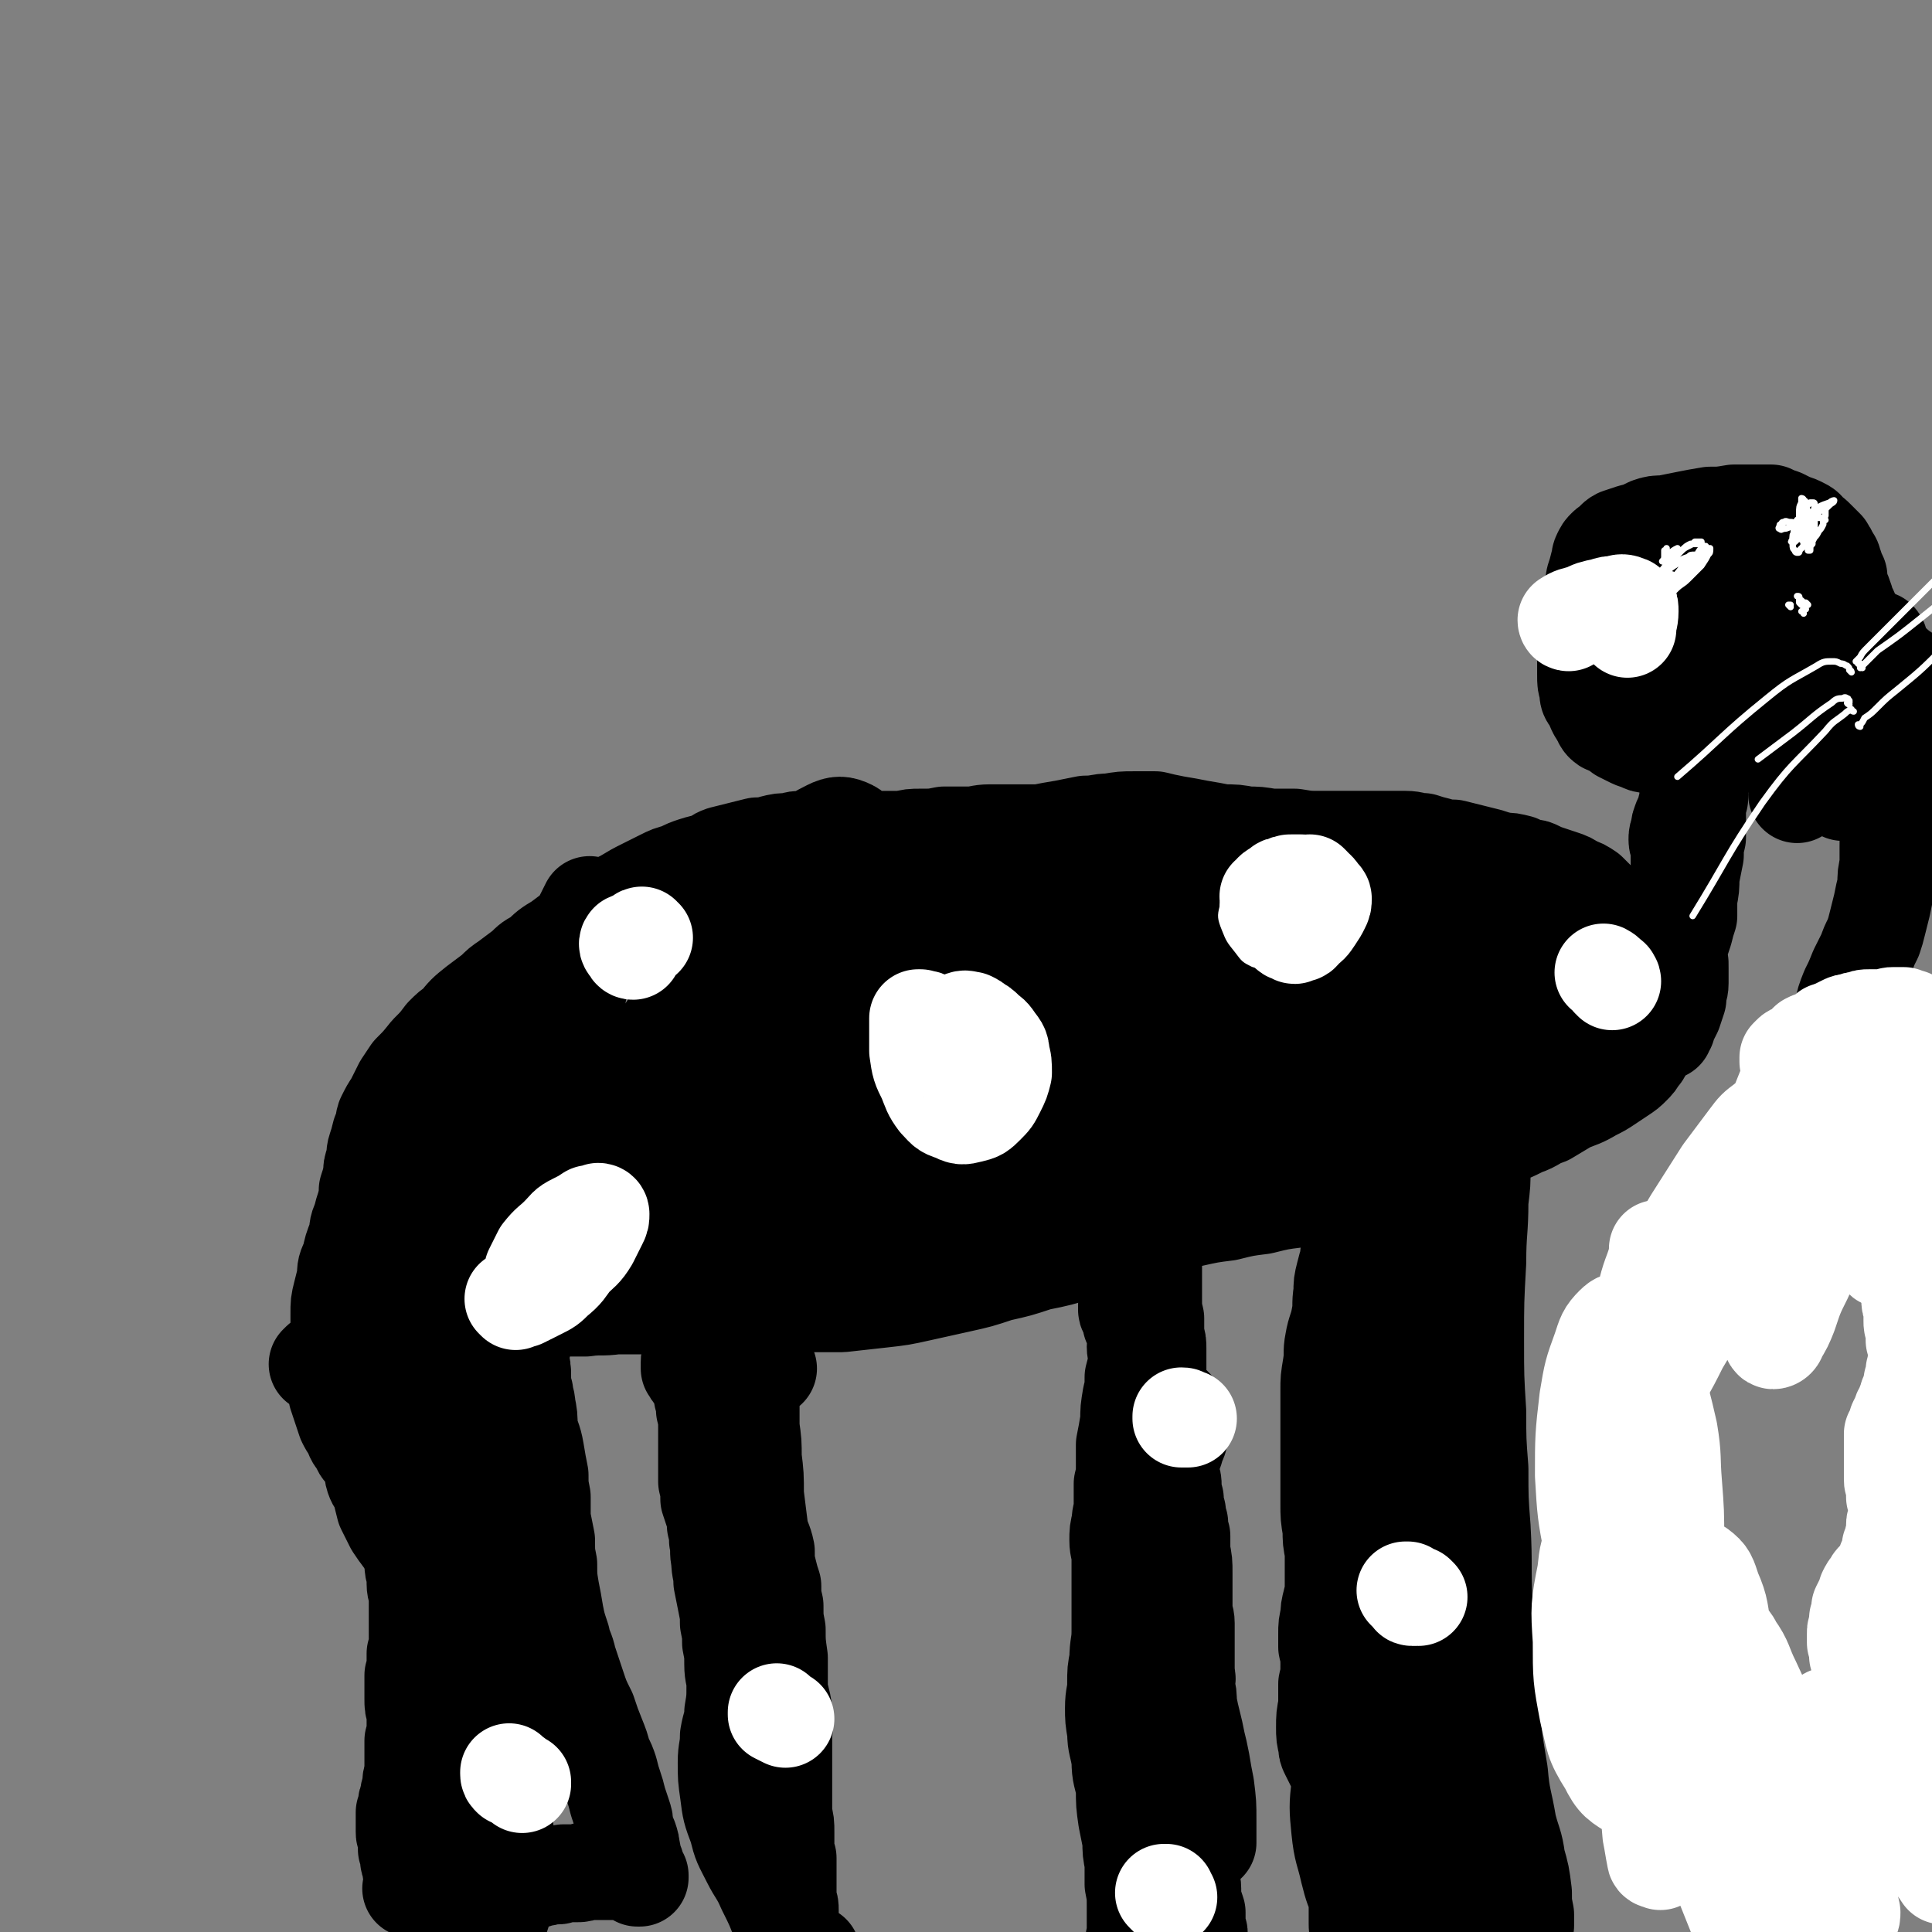
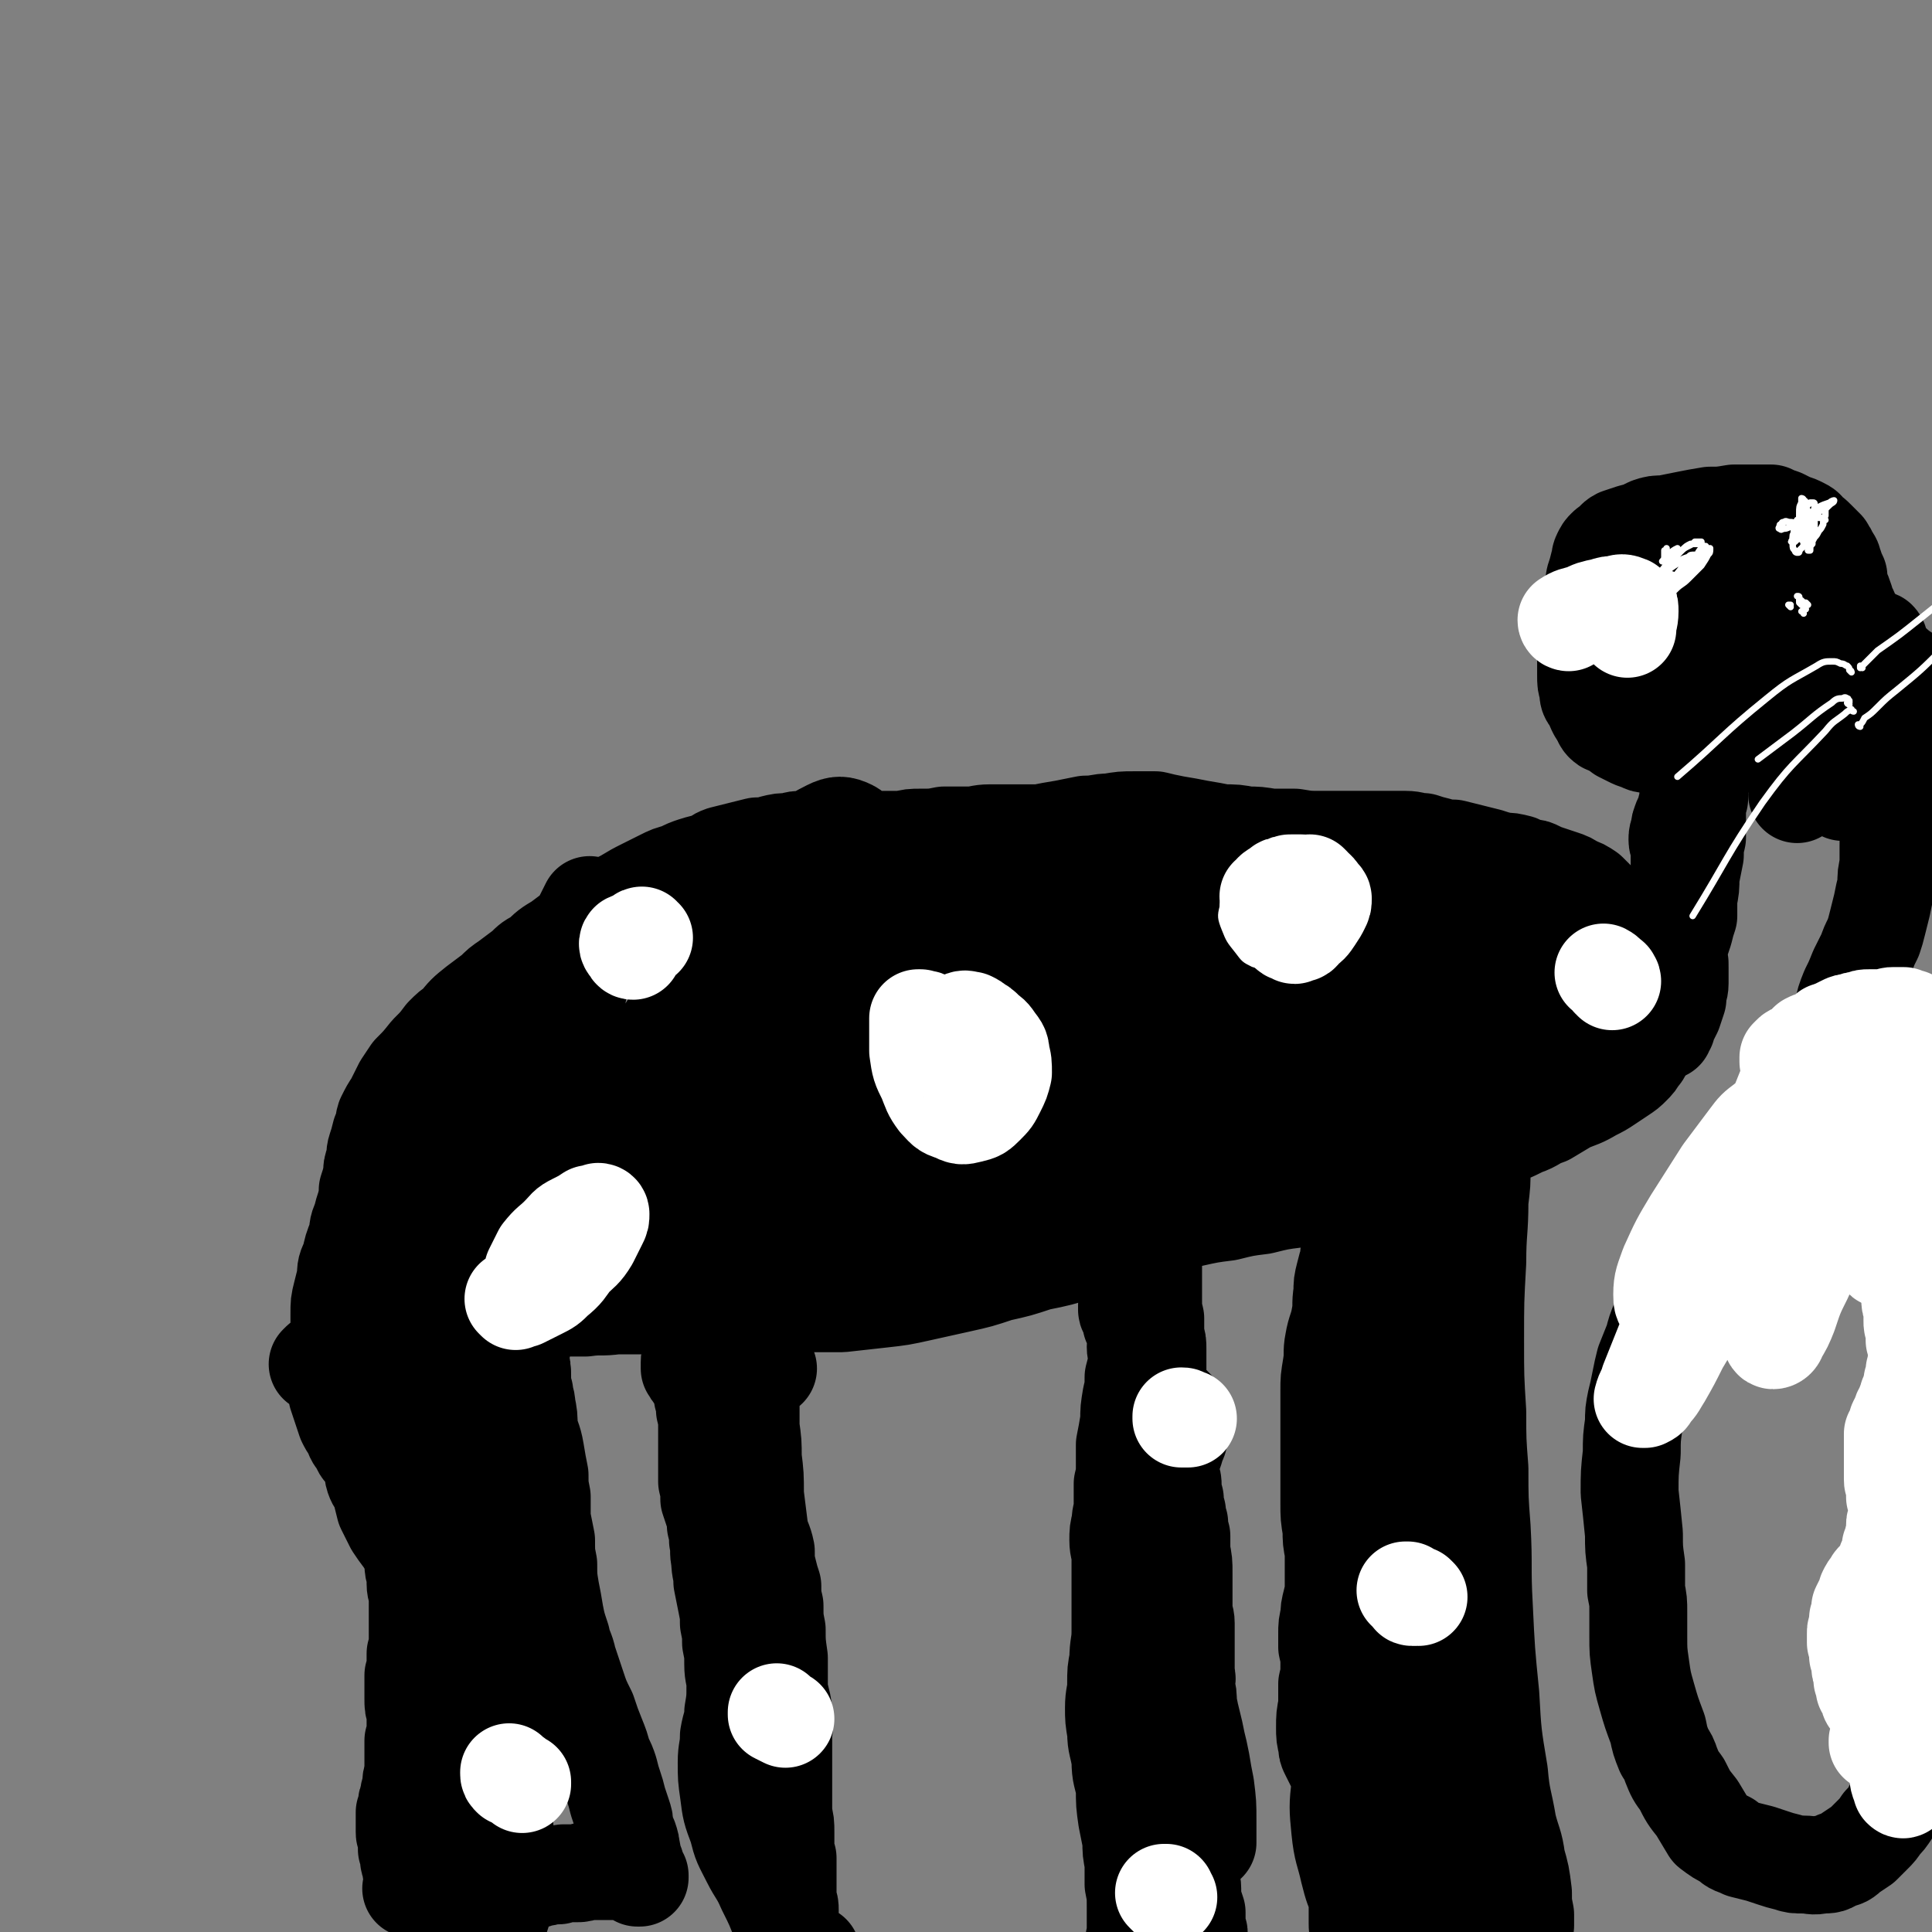
<svg xmlns="http://www.w3.org/2000/svg" viewBox="0 0 888 888" version="1.1">
  <rect x="0" y="0" width="888" height="888" fill="#808080" stroke="none" />
  <g fill="none" stroke="#000000" stroke-width="45" stroke-linecap="round" stroke-linejoin="round">
    <path d="M189,639c-1,0 -1,-1 -1,-1 -1,0 0,0 0,0 0,0 0,0 -1,-1 0,0 0,0 0,0 0,0 0,0 0,0 0,1 0,1 0,1 1,0 1,0 1,1 0,2 0,2 0,3 1,2 1,2 1,4 0,2 0,2 0,5 0,2 0,2 0,5 0,2 0,2 0,5 0,3 0,3 -1,5 0,3 -1,3 -1,6 0,2 0,2 -1,5 0,3 0,3 0,6 0,3 0,3 0,6 0,3 0,3 1,6 0,2 0,2 0,5 0,2 0,2 1,5 0,2 0,2 0,4 1,2 1,2 1,5 1,2 1,2 1,4 0,3 0,3 1,5 0,3 0,3 0,5 0,3 1,3 1,6 0,3 0,3 0,6 0,4 0,4 0,7 0,4 0,4 0,7 0,3 0,3 -1,6 0,3 0,3 0,5 0,3 0,3 -1,5 0,3 0,3 0,5 0,3 0,3 0,6 0,3 0,3 1,6 0,3 0,3 0,6 0,4 0,4 -1,7 0,4 0,4 0,8 0,3 0,3 0,7 -1,3 -1,3 -1,6 -1,3 -1,3 -1,5 -1,2 -1,2 -1,4 0,1 0,1 -1,3 0,1 0,1 0,2 0,1 0,1 0,2 0,1 0,1 0,1 0,1 0,1 0,2 0,1 0,1 0,2 0,1 0,1 1,3 0,1 0,1 0,2 0,1 0,1 0,2 0,1 0,1 0,1 1,1 1,1 1,1 0,0 0,1 0,1 0,0 0,0 0,1 0,1 0,1 0,2 0,1 1,1 1,2 0,1 0,1 0,1 0,1 0,1 0,1 0,1 0,1 1,1 0,1 0,1 0,1 0,0 -1,0 0,0 0,1 0,1 0,1 0,0 0,0 0,1 0,0 0,0 1,1 0,1 0,1 0,1 0,0 0,0 0,1 0,0 0,0 0,0 0,1 0,1 0,1 0,0 0,0 0,1 0,0 0,0 0,0 -1,0 -1,0 -1,0 0,0 0,0 0,0 0,0 0,0 0,0 0,1 0,0 -1,0 0,0 1,0 1,0 1,0 1,0 1,0 1,0 1,0 2,0 1,0 1,0 2,0 2,0 2,1 4,1 3,0 3,0 5,0 3,0 3,1 6,1 3,0 3,0 5,0 2,0 2,0 5,0 1,0 1,0 3,-1 2,0 2,0 3,0 1,-1 1,-1 3,-1 2,0 2,-1 3,-1 2,0 2,0 4,0 2,-1 2,-1 4,-1 2,-1 2,-1 4,-2 2,0 2,0 4,-1 2,0 2,0 4,-1 2,0 2,0 4,0 1,0 1,0 3,-1 1,0 1,0 3,0 1,0 1,0 3,0 2,0 2,0 4,-1 2,0 2,0 4,0 2,0 2,0 4,0 1,0 1,0 3,0 2,0 2,0 4,0 1,0 1,0 3,0 1,1 1,0 2,1 1,0 1,0 2,0 0,1 0,1 1,1 1,0 1,0 1,1 1,0 1,0 1,0 0,0 0,0 0,0 0,0 0,0 0,0 0,0 0,0 0,0 0,0 0,0 0,0 0,0 0,0 0,0 0,-1 0,-1 0,-1 0,0 0,0 0,0 -1,-1 -1,-1 -1,-1 0,-1 0,-1 -1,-2 0,-1 0,-1 0,-2 -1,-1 -1,-1 -1,-3 -1,-2 0,-2 -1,-4 0,-2 0,-2 -1,-5 -1,-2 -1,-2 -2,-5 0,-3 0,-3 -1,-6 -1,-3 -1,-3 -2,-6 -1,-4 -1,-4 -2,-7 -1,-3 -1,-3 -2,-7 -1,-3 -1,-3 -3,-7 -1,-4 -1,-4 -3,-9 -2,-5 -2,-5 -4,-11 -3,-6 -3,-6 -5,-12 -2,-6 -2,-6 -4,-12 -1,-5 -2,-5 -3,-10 -2,-6 -2,-6 -3,-11 -1,-6 -1,-6 -2,-11 -1,-6 -1,-6 -1,-12 -1,-5 -1,-5 -1,-11 -1,-5 -1,-5 -2,-10 0,-5 0,-5 0,-10 -1,-5 -1,-5 -1,-10 -1,-5 -1,-5 -2,-11 -1,-6 -2,-6 -3,-11 0,-5 0,-5 -1,-10 0,-3 -1,-3 -1,-6 -1,-3 -1,-3 -1,-7 0,-4 0,-4 -1,-7 0,-5 1,-5 1,-9 0,-4 0,-4 0,-7 0,-3 0,-3 0,-5 0,-2 0,-2 0,-3 0,-1 0,-1 -1,-1 0,-1 0,-1 0,-1 0,0 0,0 0,-1 0,0 0,0 0,0 0,-1 0,-1 0,-1 0,0 0,0 -1,0 -1,0 -1,0 -1,0 -1,0 -1,0 -2,1 -2,0 -2,0 -4,1 -2,0 -2,0 -4,1 -3,1 -3,1 -5,2 -3,1 -3,1 -5,2 -3,3 -3,2 -5,5 -3,5 -4,5 -5,10 -3,10 -2,11 -3,21 -1,13 -1,13 0,26 1,11 1,11 3,21 1,11 1,11 3,21 2,9 2,9 5,19 2,8 2,8 5,16 2,5 2,5 4,10 1,1 1,2 2,2 0,0 0,-1 0,-3 0,-4 0,-4 -1,-9 -1,-6 -1,-6 -2,-11 -2,-8 -2,-8 -4,-16 -2,-9 -2,-9 -4,-18 -1,-9 -2,-9 -3,-18 -2,-11 -2,-11 -4,-21 -2,-8 -1,-8 -3,-16 -1,-3 -1,-3 -2,-6 -1,0 -1,-1 -1,-1 -1,1 -1,1 -1,2 0,6 0,6 1,12 2,16 1,16 4,31 4,22 4,22 9,44 4,18 4,18 9,37 3,11 4,11 8,23 2,8 2,8 5,15 2,5 2,5 4,9 1,1 1,2 1,2 1,0 1,-1 0,-2 -1,-8 -1,-8 -2,-15 -2,-15 -2,-15 -4,-29 -3,-16 -2,-16 -5,-31 -3,-12 -2,-12 -6,-24 -1,-4 -2,-6 -5,-7 -2,-1 -3,1 -4,4 -4,8 -4,8 -5,17 -3,14 -2,14 -3,28 0,15 0,15 0,30 1,17 1,17 4,33 2,13 3,13 5,26 2,7 1,7 3,15 1,3 0,3 2,6 0,0 1,1 2,0 1,-3 1,-4 1,-8 1,-7 0,-7 0,-15 0,-11 0,-11 0,-21 -1,-10 -1,-11 -2,-21 -2,-7 -1,-8 -4,-15 -2,-3 -3,-5 -5,-5 -2,0 -4,2 -5,5 -2,8 -2,9 -2,18 0,14 1,14 3,29 1,14 2,14 4,28 2,10 2,10 4,20 1,4 1,5 4,8 1,1 2,1 4,0 3,-1 3,-2 4,-5 2,-6 2,-6 2,-12 1,-6 1,-6 1,-13 0,-7 0,-7 -1,-13 0,-7 -1,-7 -2,-14 0,-4 0,-4 -1,-8 " />
    <path d="M216,764c0,0 -1,0 -1,-1 -2,-2 -1,-2 -3,-5 -3,-6 -3,-7 -7,-12 -2,-4 -3,-3 -5,-6 -3,-4 -3,-4 -4,-8 -2,-4 -1,-4 -3,-8 -1,-5 -1,-5 -3,-9 -2,-4 -2,-4 -4,-7 -3,-4 -3,-4 -5,-7 -2,-4 -2,-4 -4,-8 -1,-4 -1,-4 -2,-8 -1,-3 -2,-3 -3,-6 -1,-3 0,-4 -1,-6 -1,-3 -2,-3 -3,-5 -2,-2 -2,-2 -3,-5 -2,-2 -2,-2 -3,-5 -2,-3 -2,-3 -3,-5 -1,-3 -1,-3 -2,-6 -1,-3 -1,-3 -2,-6 0,-4 0,-4 0,-8 0,-4 0,-4 0,-7 0,-4 0,-4 0,-7 1,-4 1,-4 1,-7 0,-4 0,-4 0,-8 0,-5 0,-5 1,-9 1,-4 1,-4 2,-8 0,-4 0,-4 2,-8 1,-5 1,-5 3,-10 1,-4 0,-4 2,-8 1,-4 1,-4 2,-7 1,-4 1,-4 1,-7 1,-3 1,-3 2,-7 0,-3 0,-3 1,-6 1,-3 0,-3 1,-6 1,-3 1,-3 2,-7 2,-3 1,-4 2,-7 2,-4 2,-4 4,-7 2,-4 2,-4 4,-8 2,-3 2,-3 4,-6 4,-4 4,-4 8,-9 4,-4 4,-4 7,-8 3,-3 3,-3 6,-5 4,-5 4,-5 9,-9 4,-3 4,-3 8,-6 3,-3 3,-3 6,-5 4,-3 4,-3 8,-6 3,-3 3,-3 7,-5 4,-4 4,-4 9,-7 4,-3 4,-3 8,-6 4,-2 4,-2 8,-5 3,-2 3,-2 6,-4 4,-3 4,-3 8,-5 5,-3 5,-3 9,-5 4,-2 4,-2 8,-4 4,-2 4,-2 8,-3 4,-2 4,-2 7,-3 3,-1 4,-1 7,-2 3,-1 3,-2 6,-3 4,-1 4,-1 8,-2 4,-1 4,-1 8,-2 4,0 4,0 7,-1 4,-1 4,-1 8,-1 3,-1 3,-1 7,-1 4,0 4,-1 7,-1 5,0 5,0 9,0 5,0 5,0 9,1 5,0 5,0 9,0 6,0 6,0 11,0 4,-1 4,-1 8,-1 6,0 6,0 11,-1 5,0 5,0 11,0 5,0 5,-1 10,-1 6,0 6,0 12,0 5,0 5,0 11,0 5,-1 5,-1 11,-2 5,-1 5,-1 10,-2 6,0 6,-1 11,-1 6,-1 6,-1 11,-1 5,0 5,0 10,0 4,1 4,1 9,2 6,1 6,1 11,2 6,1 6,1 11,2 6,0 6,0 11,1 5,0 5,0 11,1 5,0 5,0 11,0 6,1 6,1 12,1 6,0 6,0 12,0 5,0 5,0 10,0 5,0 5,0 9,0 4,0 4,0 8,0 4,0 4,1 8,1 3,1 3,1 7,2 3,1 3,1 7,1 4,1 4,1 8,2 4,1 4,1 8,2 3,1 3,1 7,2 3,0 3,0 7,1 2,1 2,1 5,2 2,0 2,0 4,1 2,1 2,1 5,2 3,1 3,1 6,2 3,1 3,1 6,3 3,1 3,1 6,3 2,2 2,2 4,4 2,3 2,3 4,6 2,3 2,3 4,7 2,3 2,3 5,6 2,3 2,3 4,6 2,2 2,2 3,5 2,4 2,4 3,7 1,4 0,4 1,9 0,4 0,4 0,8 -1,4 0,4 -1,7 0,3 0,3 -2,6 0,3 0,3 -2,5 -1,2 -1,2 -3,4 -2,2 -2,2 -5,4 -3,2 -3,2 -6,4 -3,2 -3,2 -7,4 -5,3 -6,3 -11,5 -5,3 -5,3 -10,6 -6,2 -5,3 -11,5 -6,3 -6,3 -13,5 -6,2 -6,2 -13,5 -7,2 -7,2 -15,4 -7,3 -8,3 -15,6 -8,2 -8,2 -16,5 -8,2 -8,2 -15,4 -8,2 -8,2 -17,4 -8,1 -8,1 -16,3 -8,1 -8,1 -16,3 -8,1 -8,1 -17,3 -8,2 -8,2 -16,5 -9,2 -9,3 -17,5 -9,3 -9,3 -18,5 -9,3 -9,3 -19,5 -9,3 -9,3 -18,5 -9,3 -9,3 -18,5 -9,2 -9,2 -18,4 -9,2 -9,2 -18,3 -9,1 -9,1 -18,2 -9,0 -9,0 -17,0 -10,0 -10,0 -19,0 -9,-1 -9,-1 -19,0 -9,0 -9,0 -18,0 -8,1 -8,1 -16,1 -8,0 -8,0 -15,0 -7,1 -7,0 -14,1 -7,0 -7,0 -14,0 -6,1 -6,1 -13,2 -6,0 -6,1 -12,2 -7,1 -7,1 -14,3 -7,1 -7,1 -14,3 -6,2 -6,2 -12,4 -7,1 -7,2 -13,3 -7,2 -7,2 -13,4 -5,2 -5,2 -10,3 -2,1 -2,1 -5,2 -1,0 -2,0 -3,0 0,0 0,0 0,0 2,-2 2,-2 4,-3 3,-4 3,-5 7,-8 6,-7 7,-6 13,-13 9,-9 8,-9 17,-18 11,-11 11,-11 22,-22 11,-11 11,-10 22,-21 9,-8 9,-8 18,-17 5,-6 5,-6 11,-11 3,-3 3,-3 5,-5 1,-1 1,-1 1,-1 0,0 -1,0 -1,0 -3,1 -3,0 -5,2 -5,3 -6,2 -10,7 -9,9 -10,10 -17,21 -13,19 -13,19 -23,40 -10,19 -10,19 -17,39 -4,10 -4,10 -5,21 -1,5 -1,6 1,10 1,1 3,2 4,0 4,-4 4,-5 6,-11 6,-12 6,-12 11,-24 7,-15 7,-15 13,-31 8,-18 8,-18 14,-36 7,-19 7,-19 13,-39 6,-15 6,-15 10,-30 3,-10 4,-10 5,-19 1,-3 1,-4 0,-5 -2,-1 -3,0 -5,2 -5,5 -5,5 -10,11 -9,12 -9,12 -17,24 -10,17 -10,17 -18,34 -8,17 -8,18 -13,36 -3,13 -2,13 -4,26 -2,7 -1,7 -2,15 0,0 0,2 0,1 3,-3 3,-5 5,-10 6,-13 6,-13 12,-26 7,-17 7,-16 14,-33 7,-18 7,-18 13,-36 7,-19 8,-19 15,-37 5,-15 5,-15 11,-31 2,-6 3,-6 5,-12 0,0 0,-1 0,-1 -3,6 -3,6 -6,12 -8,17 -8,16 -16,34 -9,22 -10,22 -17,44 -6,20 -7,20 -9,40 -3,16 -1,16 -1,31 0,10 0,10 2,19 0,4 1,7 3,7 2,1 4,-1 6,-4 6,-9 5,-10 11,-20 9,-15 9,-15 18,-31 12,-20 11,-20 23,-40 14,-23 14,-23 28,-45 13,-21 12,-22 27,-42 10,-14 10,-15 23,-27 8,-7 8,-8 18,-13 4,-2 6,-2 10,0 2,1 3,3 2,6 -1,7 -2,7 -7,14 -9,13 -10,13 -20,25 -15,16 -16,15 -30,32 -14,16 -14,16 -26,33 -9,13 -9,13 -17,26 -6,10 -5,11 -10,21 -3,7 -4,7 -6,13 -1,4 -1,5 -1,8 0,1 1,2 2,1 6,-3 6,-4 11,-8 12,-11 11,-12 23,-23 15,-14 15,-14 30,-29 18,-17 18,-17 35,-34 17,-15 17,-15 33,-30 13,-11 13,-11 27,-22 8,-5 8,-6 16,-10 2,-1 4,-2 5,-1 0,0 -1,1 -2,3 -6,6 -6,6 -12,12 -12,11 -12,10 -24,21 -14,12 -15,12 -29,25 -15,14 -15,14 -29,28 -17,16 -17,16 -34,32 -17,17 -17,17 -33,34 -13,13 -13,13 -25,27 -6,7 -6,7 -11,14 0,1 0,2 1,2 5,0 6,-1 11,-4 9,-6 9,-7 18,-14 13,-10 13,-11 26,-21 18,-15 18,-15 37,-29 20,-14 20,-14 42,-26 20,-12 20,-12 42,-23 18,-9 18,-9 37,-17 15,-6 15,-6 30,-11 12,-4 12,-3 23,-6 8,-2 8,-2 16,-4 5,0 5,0 11,-1 2,0 2,0 5,0 0,0 0,0 0,0 -4,1 -4,1 -7,2 -8,2 -8,2 -16,5 -12,3 -12,3 -24,7 -15,5 -15,5 -29,11 -16,5 -16,5 -31,12 -15,5 -15,5 -30,11 -13,6 -13,6 -27,13 -11,5 -11,5 -22,10 -6,3 -6,3 -13,7 -1,0 -2,1 -2,1 1,0 3,0 5,-1 7,-2 7,-2 14,-5 12,-4 12,-4 25,-8 17,-6 17,-6 34,-11 20,-7 20,-7 39,-13 19,-5 19,-6 38,-11 18,-6 18,-6 35,-11 16,-4 16,-4 31,-8 13,-3 13,-3 27,-5 9,-2 9,-2 19,-4 8,0 8,0 15,0 4,-1 4,-1 9,0 0,0 1,0 1,0 -1,0 -2,0 -4,0 -7,1 -7,1 -15,1 -12,2 -12,2 -24,4 -16,2 -16,2 -32,6 -17,3 -17,3 -33,8 -16,5 -16,5 -32,11 -14,5 -14,5 -28,11 -11,4 -11,4 -22,9 -6,2 -6,2 -11,4 -1,1 -3,1 -3,1 0,-1 2,-1 3,-1 5,-3 5,-3 10,-5 8,-3 8,-3 17,-6 12,-4 12,-4 24,-7 15,-5 15,-5 30,-9 16,-4 16,-4 32,-7 15,-4 15,-4 30,-7 13,-2 13,-2 26,-5 11,-1 11,-1 22,-2 8,-1 8,-1 17,-1 7,0 7,0 14,1 6,0 6,0 12,2 5,2 5,2 9,4 2,2 2,2 3,4 1,2 2,3 1,4 -2,3 -2,3 -6,5 -5,3 -5,3 -10,5 -7,3 -7,3 -14,5 -8,3 -8,3 -17,6 -9,4 -9,4 -18,8 -9,3 -9,3 -17,7 -7,3 -7,3 -15,5 -4,2 -4,1 -9,2 -2,1 -2,1 -4,1 0,0 0,0 0,0 0,0 1,0 2,-1 3,-1 3,-1 6,-2 5,-2 5,-2 11,-4 7,-3 7,-3 15,-5 9,-2 9,-3 17,-5 8,-2 8,-2 17,-4 6,-2 6,-2 13,-4 6,-1 6,-1 13,-3 5,-1 5,-1 11,-2 4,-2 4,-2 9,-3 4,-1 4,-1 8,-2 4,-1 4,-1 7,-2 3,-1 3,-1 6,-1 2,-1 2,-1 5,-2 1,0 1,0 3,0 1,-1 1,-1 2,-1 0,0 0,-1 0,-1 0,0 0,0 0,0 0,-1 0,-1 0,-1 0,-1 0,-1 0,-2 0,0 -1,0 -1,-1 0,-1 0,-1 0,-2 -1,-1 -1,0 -2,-1 -1,-1 0,-1 -1,-2 0,-1 0,-1 -1,-1 0,-1 0,-1 0,-2 -1,-1 -1,-1 0,-2 0,-1 0,-1 0,-2 0,-1 0,-1 0,-2 1,-1 1,-1 0,-3 0,-1 0,-1 0,-2 0,-1 0,-1 -1,-2 -1,-1 -1,-1 -2,-2 -1,-1 -1,-1 -2,-2 -1,-1 -1,-1 -2,-3 0,-1 0,-1 -1,-2 -1,-1 -1,-1 -2,-2 -1,0 -1,0 -3,-1 -1,-1 0,-1 -1,-2 -1,-1 -1,-1 -2,-2 -2,-1 -1,-1 -3,-2 -1,-1 -1,-1 -2,-1 -2,-1 -2,-1 -3,-2 -1,-1 -1,-1 -3,-2 -2,0 -1,0 -3,-1 -2,-1 -2,-1 -4,-1 -2,-1 -2,-1 -4,-2 -2,0 -2,0 -4,-1 -3,0 -3,0 -5,-1 -3,0 -2,-1 -5,-1 -3,-1 -3,-1 -5,-1 -3,0 -3,0 -6,-1 -3,0 -3,-1 -5,-1 -3,-1 -3,-1 -6,-1 -3,-1 -3,-1 -5,-1 -4,-1 -4,0 -8,-1 -3,0 -3,0 -6,-1 -3,0 -3,0 -7,0 -3,0 -3,0 -6,-1 -3,0 -3,0 -6,0 -2,0 -2,0 -5,0 -4,-1 -4,-1 -8,-1 -4,0 -4,0 -7,0 -3,-1 -3,-1 -7,-1 -4,0 -4,0 -8,0 -3,0 -3,0 -7,0 -5,0 -5,0 -9,0 -5,0 -5,0 -10,1 -5,0 -5,0 -10,0 -5,1 -5,1 -10,2 -5,0 -5,0 -10,1 -6,1 -6,1 -11,2 -5,1 -5,1 -11,2 -5,0 -5,0 -10,1 -6,2 -6,2 -12,3 -5,1 -5,1 -11,2 -6,2 -6,2 -13,3 -6,2 -6,2 -12,3 -6,2 -6,2 -13,4 -6,1 -5,2 -11,4 -6,1 -6,1 -11,3 -4,2 -4,2 -8,4 -3,2 -3,2 -6,4 -1,1 -1,1 -2,2 0,1 -1,1 0,2 1,1 1,2 3,2 4,1 4,1 9,0 8,-1 8,-1 16,-3 11,-3 11,-3 21,-6 10,-2 10,-3 20,-5 10,-3 10,-3 20,-5 9,-2 9,-2 18,-3 9,-2 9,-2 19,-3 11,-1 11,-1 22,-2 11,0 11,0 22,-1 10,0 10,0 20,0 7,0 7,0 14,1 5,1 5,1 10,2 4,0 4,0 8,1 3,0 3,0 6,1 2,0 2,0 4,0 2,1 2,0 3,1 1,0 2,0 2,1 1,0 1,0 1,1 0,0 0,0 -1,1 -2,1 -2,1 -4,2 -5,1 -5,2 -10,2 -6,2 -6,2 -12,2 -7,1 -7,1 -13,0 -6,0 -6,-1 -12,-1 -7,-1 -7,-1 -14,-1 -8,-1 -8,-1 -16,-1 -8,0 -8,0 -17,0 -8,0 -8,0 -17,1 -8,0 -8,0 -16,2 -7,1 -7,1 -14,3 -7,2 -7,2 -14,4 -6,3 -6,3 -12,6 -5,4 -5,4 -10,8 -5,4 -5,4 -10,9 -3,3 -4,3 -5,8 -1,2 -1,2 0,4 1,2 1,3 4,4 4,1 5,1 10,1 6,1 6,1 12,1 8,0 8,0 15,-1 8,0 8,0 15,-1 8,0 8,0 15,-1 8,0 8,0 16,0 8,-1 8,-1 15,-1 8,0 8,-1 15,-1 7,0 7,0 15,1 6,0 6,0 12,1 5,1 5,1 10,2 4,1 4,1 9,2 5,0 5,0 11,0 4,1 4,1 8,1 3,0 3,0 6,0 2,1 2,1 4,1 1,1 1,1 2,1 1,0 1,1 1,1 0,0 -1,0 -1,0 -1,1 -1,1 -2,2 -3,1 -3,0 -5,1 -3,1 -3,1 -6,2 -5,2 -5,2 -9,3 -5,2 -5,2 -11,3 -5,2 -5,2 -10,3 -5,2 -5,2 -10,3 -6,1 -6,1 -11,2 -5,1 -5,1 -10,1 -4,1 -4,1 -9,1 -3,0 -3,0 -7,0 -3,0 -3,0 -5,0 -2,1 -2,1 -3,1 -2,0 -2,0 -3,0 -1,0 -1,0 -2,0 -1,0 -1,0 -2,1 -1,0 -1,0 -3,1 -1,0 -1,0 -2,1 -2,1 -2,1 -4,1 -1,1 -1,1 -3,1 -2,1 -2,1 -4,1 -2,1 -2,1 -4,1 -2,1 -2,1 -4,1 -2,1 -2,1 -4,2 -3,0 -3,0 -6,0 -3,1 -3,1 -6,1 -2,1 -2,1 -5,1 -3,1 -3,1 -6,1 -3,0 -3,0 -6,1 -3,0 -3,0 -6,0 -3,1 -3,1 -6,1 -3,1 -3,1 -7,2 -3,0 -3,0 -7,1 -3,0 -3,0 -7,1 -4,1 -4,0 -7,1 -4,0 -4,0 -8,1 -4,1 -4,0 -7,1 -4,1 -4,1 -8,1 -4,1 -4,1 -8,2 -4,1 -4,1 -8,1 -4,1 -4,1 -7,2 -4,1 -3,1 -7,2 -4,1 -4,1 -8,2 -4,2 -4,2 -8,4 -4,1 -4,1 -8,3 -4,1 -4,1 -7,3 -2,1 -2,1 -4,1 -1,1 -1,1 -1,1 0,0 0,0 1,0 0,0 0,0 1,1 3,0 3,0 5,0 5,0 5,0 9,0 5,-1 5,-1 11,-1 5,-1 5,-1 9,-1 4,0 4,0 8,0 4,0 4,0 8,0 4,0 4,0 7,0 4,0 4,0 9,0 5,0 5,0 10,0 6,0 6,0 12,-1 6,0 6,0 13,-1 5,0 5,0 11,-1 5,-1 5,-1 9,-2 5,-1 5,-1 9,-2 5,-1 5,-1 10,-2 5,-2 5,-2 10,-3 6,-1 6,-1 11,-2 6,-2 6,-2 12,-3 6,-1 6,-1 12,-2 6,-2 6,-2 13,-3 6,-2 6,-2 13,-3 7,-2 7,-2 14,-4 6,-2 6,-2 12,-4 5,-2 5,-2 10,-3 3,-1 3,-1 7,-2 4,-1 4,-1 8,-1 4,-1 4,-1 8,-2 4,0 4,0 7,0 3,-1 3,-1 6,-1 3,0 3,0 6,-1 3,0 3,0 5,0 2,0 2,0 5,0 3,-1 3,-1 6,-1 3,-1 3,-1 6,-2 3,-1 3,-1 6,-2 2,-1 2,-1 4,-1 1,-1 1,-1 2,-1 1,-1 1,-1 1,-1 0,0 0,0 0,0 0,0 0,0 0,0 0,0 0,0 0,0 0,0 -1,0 -1,0 -2,0 -2,0 -3,0 -4,0 -4,0 -7,0 -5,0 -5,0 -10,0 -6,0 -6,0 -13,-1 -6,0 -6,0 -13,-1 -8,-1 -8,-1 -16,-2 -10,-1 -10,-1 -20,-3 -11,-1 -11,-1 -22,-3 -13,-3 -13,-3 -25,-5 -14,-4 -14,-3 -28,-7 -13,-4 -13,-4 -27,-8 -12,-4 -12,-4 -24,-8 -11,-4 -11,-4 -23,-8 -11,-3 -11,-3 -22,-5 -12,-2 -12,-2 -24,-4 -12,-2 -12,-1 -25,-3 -11,-1 -11,-1 -22,-3 -9,-2 -9,-2 -17,-4 -6,-2 -6,-2 -12,-4 -4,-1 -4,-2 -8,-3 -4,-1 -4,-1 -7,-2 -2,0 -2,0 -5,0 -1,-1 -1,-1 -3,-1 0,0 0,0 -1,0 -1,1 -1,1 -1,1 0,0 0,1 1,1 1,1 1,1 2,2 1,1 1,2 3,2 3,1 3,1 7,1 4,1 4,1 8,1 6,0 6,0 12,-1 5,0 5,0 11,0 6,-1 6,-1 12,-1 7,0 7,0 14,0 7,1 7,1 14,2 7,1 7,2 15,3 8,2 8,2 16,4 9,2 9,2 17,4 8,2 8,2 17,5 9,2 9,2 17,5 9,2 9,2 17,5 7,2 7,2 14,5 6,3 6,3 11,7 6,3 6,3 12,6 7,3 7,3 14,6 7,2 7,2 15,3 6,2 6,2 13,4 6,1 6,1 11,4 5,2 5,2 9,5 5,2 4,2 9,5 4,2 4,2 8,5 5,2 5,2 9,5 5,3 5,3 9,6 5,4 5,4 10,7 4,3 4,3 9,6 4,3 4,3 8,6 4,2 4,2 7,4 3,2 3,2 6,4 2,2 2,2 4,3 2,1 2,1 4,3 2,1 2,1 4,2 2,1 3,1 4,3 3,3 3,3 4,6 1,4 1,4 2,7 1,4 1,4 2,8 1,4 1,4 2,7 0,4 0,4 1,8 0,4 0,4 0,8 0,5 0,5 0,10 0,6 0,6 -1,11 0,5 0,5 0,11 -1,4 -1,4 -2,9 0,5 0,5 -1,10 -1,6 -1,6 -1,11 -1,5 0,5 -1,11 -1,5 -1,5 -2,10 -1,5 -1,5 -2,10 -1,4 -1,4 -2,8 -2,4 -2,4 -3,8 -2,5 -2,5 -3,9 -2,5 -2,5 -3,10 -2,6 -2,6 -4,12 -2,6 -1,6 -3,12 -2,7 -2,7 -4,13 -2,7 -2,7 -3,14 -2,7 -2,7 -3,14 -1,6 -2,6 -3,12 0,5 0,5 -1,10 0,5 0,5 0,10 0,6 0,6 0,11 0,5 1,5 1,11 0,4 0,4 0,9 0,4 0,4 0,8 0,3 -1,3 -1,6 0,3 0,3 0,5 0,2 0,2 0,4 0,2 0,2 1,4 0,1 0,1 0,2 0,1 0,1 0,2 1,1 1,1 1,2 1,0 0,0 1,1 0,0 0,0 1,0 0,-1 0,-1 1,-1 1,0 1,0 2,0 1,1 1,1 2,1 2,1 2,2 4,3 2,1 2,2 5,3 3,0 3,0 6,1 3,0 3,0 5,0 3,0 3,-1 6,-1 3,0 3,0 6,0 3,0 3,0 6,0 3,0 3,0 5,0 2,0 2,0 5,-1 1,0 1,0 3,-1 1,-1 1,-1 2,-2 1,0 1,0 2,-1 0,0 0,0 1,-1 0,0 0,0 0,0 0,0 0,0 0,0 0,0 0,0 0,0 0,0 0,0 0,0 0,-1 0,-1 0,-1 0,-1 0,-1 0,-2 0,-2 0,-2 0,-4 0,-2 -1,-2 -1,-5 0,-3 0,-3 -1,-6 -1,-4 -1,-4 -2,-9 -1,-5 -1,-5 -3,-11 -1,-6 -1,-6 -3,-12 -1,-7 -1,-7 -2,-13 -1,-6 -1,-6 -1,-11 -1,-5 0,-5 -1,-11 0,-5 0,-5 1,-11 0,-7 1,-7 1,-15 0,-9 -1,-9 0,-18 0,-8 0,-8 0,-16 0,-8 0,-8 0,-16 0,-7 0,-7 0,-14 0,-7 0,-7 0,-14 0,-7 1,-7 1,-14 -1,-8 -1,-8 -1,-15 -1,-9 -1,-9 -2,-18 0,-11 0,-11 -1,-21 0,-10 0,-10 1,-20 0,-8 0,-8 1,-16 0,-7 0,-7 1,-14 0,-5 0,-5 0,-11 0,-5 0,-5 0,-11 1,-7 1,-7 2,-13 0,-7 0,-7 1,-13 1,-6 1,-6 1,-12 1,-2 1,-2 0,-4 0,-1 0,-1 0,-2 0,0 -1,0 -1,0 0,1 0,1 0,2 0,1 0,1 0,3 1,4 1,4 1,9 0,8 0,8 -1,16 0,14 -1,14 -1,28 -1,18 -1,18 -1,36 0,17 0,17 1,33 0,13 0,13 1,26 0,14 0,14 1,27 1,18 0,18 1,36 1,21 1,21 3,41 1,18 1,18 4,36 1,12 2,12 4,24 2,8 3,8 4,16 2,7 2,7 3,15 0,5 0,5 1,10 0,2 0,3 0,5 0,0 0,-1 0,-1 0,-3 0,-4 -1,-7 -1,-6 -1,-6 -2,-12 -2,-7 -2,-7 -4,-14 -2,-10 -2,-10 -5,-20 -4,-14 -4,-14 -7,-27 -4,-16 -4,-16 -7,-31 -3,-14 -3,-14 -6,-27 -2,-10 -2,-10 -5,-19 -1,-5 -1,-6 -4,-9 -1,-2 -2,-2 -3,-2 -2,1 -3,1 -4,4 -3,5 -3,5 -5,11 -2,12 -2,12 -2,24 -1,16 0,16 0,33 1,17 2,17 2,34 1,12 0,12 1,25 1,10 1,10 2,21 1,8 2,8 4,16 1,6 1,6 3,11 1,3 2,5 3,5 1,1 1,-1 1,-2 1,-8 0,-8 0,-15 1,-11 1,-11 2,-21 1,-11 1,-11 1,-22 0,-10 0,-10 -1,-21 0,-9 0,-9 -2,-17 -1,-5 0,-6 -3,-10 -1,-2 -2,-3 -5,-4 -4,-1 -4,0 -8,0 -5,1 -5,2 -10,3 -5,2 -5,2 -9,5 -5,4 -5,4 -7,9 -3,7 -3,8 -4,16 -1,9 -1,10 0,20 1,10 2,10 4,19 2,8 2,7 5,15 2,4 2,4 4,9 0,1 0,2 2,3 0,1 1,1 2,0 1,-2 0,-2 0,-5 0,-4 -1,-4 -1,-9 -1,-5 -1,-5 -2,-11 -1,-5 -2,-5 -3,-11 -2,-6 -2,-6 -4,-12 -2,-5 -1,-5 -3,-11 -2,-5 -2,-5 -4,-10 -1,-4 -1,-4 -3,-8 -1,-2 -1,-2 -2,-4 -1,-2 -1,-2 -1,-4 -1,-4 -1,-4 -1,-8 0,-5 0,-5 1,-10 0,-5 0,-5 0,-10 1,-4 1,-4 1,-9 0,-4 0,-4 -1,-8 0,-3 0,-3 0,-6 0,-4 0,-4 1,-8 0,-3 0,-3 1,-7 1,-4 1,-4 1,-8 0,-3 0,-3 0,-7 0,-4 0,-4 0,-8 -1,-5 -1,-5 -1,-10 -1,-6 -1,-6 -1,-12 0,-5 0,-5 0,-10 0,-4 0,-4 0,-9 0,-5 0,-5 0,-9 0,-6 0,-6 0,-12 0,-6 0,-6 0,-12 0,-5 0,-5 1,-11 1,-6 0,-6 1,-11 1,-6 2,-6 3,-12 1,-5 0,-5 1,-11 0,-4 0,-4 1,-8 1,-4 1,-4 2,-7 0,-3 0,-3 1,-6 1,-2 1,-2 2,-5 0,-2 0,-2 1,-4 0,-1 0,-1 0,-2 0,-1 0,-1 1,-2 0,-1 0,-1 0,-2 1,-1 1,-1 2,-3 1,-2 1,-2 2,-4 1,-1 1,-1 1,-2 0,-1 1,-1 1,-1 0,0 0,0 0,0 0,2 0,2 0,4 1,4 1,4 2,7 2,5 2,5 3,10 2,5 2,5 4,10 1,5 2,5 3,10 1,4 1,4 1,9 1,5 1,5 1,10 1,6 1,6 1,12 0,6 0,6 0,12 0,5 1,5 0,10 0,4 0,4 -1,7 -1,3 -1,3 -2,5 -1,2 -1,2 -2,3 -1,2 -2,2 -3,3 -2,2 -2,2 -3,5 -2,3 -2,3 -3,6 -1,5 -1,5 -2,9 -2,6 -2,6 -3,12 -1,4 -1,4 -2,9 0,4 0,4 -1,7 0,4 0,4 0,7 0,3 0,3 1,7 0,4 1,4 1,8 1,4 1,4 2,8 1,4 0,4 1,8 1,3 1,3 2,7 0,2 0,2 1,4 0,2 0,2 0,4 1,1 0,1 1,2 1,0 1,0 2,0 1,1 1,1 2,0 1,0 1,-1 2,-2 0,-1 0,-1 0,-1 " />
    <path d="M522,598c0,0 -1,-1 -1,-1 0,0 1,0 1,0 -1,1 -1,1 -2,1 -1,1 -1,1 -2,2 0,0 0,1 0,2 0,1 1,1 1,2 1,2 1,2 1,4 1,2 2,2 2,5 1,3 0,3 0,6 0,3 1,3 1,7 -1,3 -1,3 -2,7 0,5 0,5 -1,9 -1,6 -1,6 -1,11 -1,6 -1,6 -2,11 0,5 0,5 0,9 0,5 0,5 -1,9 0,5 0,5 0,10 0,4 -1,4 -1,8 -1,4 -1,4 -1,8 0,4 1,4 1,8 0,4 0,4 0,9 0,6 0,6 0,11 0,7 0,7 0,14 0,6 -1,6 -1,13 -1,5 -1,5 -1,11 0,5 -1,5 -1,11 0,5 0,5 1,11 0,6 1,6 2,13 0,7 1,7 2,13 0,7 0,7 1,14 1,5 1,5 2,10 0,5 0,5 1,10 0,5 0,5 0,10 1,5 1,5 1,11 0,5 0,5 0,10 0,4 -1,4 -1,8 -1,3 0,3 -1,6 0,2 0,2 -1,4 0,2 0,2 -1,4 0,0 0,0 -1,1 0,0 0,0 0,0 1,0 1,0 1,0 0,0 0,0 -1,0 0,0 0,0 0,0 0,0 0,0 1,0 0,0 0,0 0,-1 0,0 0,0 1,0 0,0 0,0 0,0 0,0 0,0 1,0 0,0 0,0 0,0 0,0 0,0 0,0 0,0 0,0 0,0 0,0 0,0 -1,0 0,0 0,0 0,0 1,0 1,0 1,0 1,0 1,0 1,0 2,-1 2,-1 3,-1 2,-1 2,-1 4,-2 1,-1 1,-1 3,-2 1,0 2,0 3,-1 2,-1 2,-1 4,-2 1,-2 1,-2 3,-3 2,-1 2,-1 3,-2 2,-1 2,-1 3,-2 1,-1 1,-1 1,-1 1,0 1,0 2,-1 0,0 0,0 0,0 0,0 0,0 1,0 0,0 0,0 0,0 0,0 0,0 0,0 0,0 0,0 0,0 0,0 0,0 0,-1 0,-1 0,-1 0,-2 0,-1 0,-1 -1,-3 0,-1 0,-1 0,-2 0,-1 0,-1 0,-2 0,-2 0,-2 0,-3 -1,-3 -1,-3 -2,-6 0,-2 0,-2 0,-5 0,-3 -1,-3 -1,-6 0,-3 0,-3 0,-5 0,-2 0,-2 0,-4 0,-3 0,-3 -1,-5 0,-3 -1,-3 -1,-6 0,-4 0,-4 0,-8 -1,-4 -1,-4 -1,-8 0,-4 0,-4 0,-8 0,-3 0,-3 1,-6 0,-2 0,-2 0,-4 0,-1 0,-1 0,-3 0,-3 0,-3 0,-6 0,-4 0,-4 1,-8 0,-4 0,-4 0,-8 0,-4 0,-4 -1,-8 0,-3 1,-3 0,-5 0,-2 0,-2 -1,-4 0,-3 0,-3 0,-6 -1,-5 0,-5 -1,-10 0,-5 0,-5 -1,-10 -1,-5 -1,-5 -3,-10 -2,-4 -2,-4 -4,-8 -2,-4 -2,-4 -4,-8 -1,-4 -1,-5 -1,-9 -1,-5 -1,-5 -1,-9 0,-4 1,-4 2,-7 0,-3 0,-3 1,-6 1,-2 1,-2 3,-5 1,-3 1,-3 2,-6 2,-3 2,-3 3,-6 1,-4 2,-4 2,-7 1,-3 1,-3 0,-6 -1,-3 -1,-3 -2,-6 -2,-2 -2,-2 -4,-4 -1,-1 -1,-1 -2,-2 -1,-2 -1,-2 -1,-4 -1,-1 -1,-1 -1,-3 -1,-2 -1,-2 -1,-4 -1,-3 -1,-3 -1,-5 -1,-3 -1,-3 -2,-5 0,-4 -1,-4 -1,-7 -1,-5 -1,-5 -1,-11 -1,-4 -1,-4 -1,-9 0,-3 1,-3 1,-6 0,-1 0,-1 0,-2 0,0 0,0 0,-1 0,0 0,0 0,-1 0,-2 1,-2 1,-3 1,-3 1,-3 2,-6 0,-2 0,-2 1,-4 0,-1 0,-1 0,-2 1,0 1,0 1,0 0,0 -1,0 -1,0 0,0 0,0 0,0 0,0 0,0 0,0 0,2 0,2 0,3 0,3 0,3 0,6 0,3 0,3 0,6 0,3 0,3 0,7 0,4 0,4 0,7 0,5 0,5 1,9 0,4 0,4 0,8 1,3 1,3 1,6 0,3 0,3 0,5 0,2 0,2 0,4 0,2 0,2 0,4 1,4 1,4 2,7 0,4 0,4 0,8 1,4 1,4 1,9 1,4 0,4 1,8 0,4 0,4 1,7 0,3 1,3 1,6 1,3 1,3 1,5 0,3 0,3 1,6 0,3 0,3 1,6 0,3 0,3 1,5 0,3 0,3 1,6 0,3 0,3 0,7 1,5 1,5 1,10 0,4 0,4 0,9 0,4 0,4 0,8 0,3 1,3 1,6 0,3 0,3 0,6 0,3 0,3 0,7 0,4 0,4 0,8 0,4 0,4 0,8 1,4 0,4 1,8 1,5 1,5 2,9 1,4 1,4 2,9 1,4 1,4 2,9 1,6 1,6 2,11 1,8 1,8 1,16 0,5 0,5 0,10 " />
    <path d="M353,629c0,0 -1,-1 -1,-1 -1,0 -1,1 -1,1 -1,1 -1,1 -2,1 -1,-1 0,-1 -1,-1 0,-1 0,-1 0,-1 -1,0 -1,0 -1,1 -1,2 0,2 -1,4 0,3 0,3 0,6 -1,4 -1,4 -1,8 0,5 0,5 0,9 1,7 1,7 1,14 1,8 1,8 1,17 1,8 1,8 2,16 1,5 2,5 3,10 0,5 0,5 1,9 1,4 1,4 2,7 0,5 0,5 1,9 0,6 0,6 1,11 0,6 0,6 1,13 0,5 0,5 0,11 0,4 0,4 1,8 1,4 1,4 1,8 1,5 0,5 0,9 0,5 0,5 0,9 0,4 0,4 0,9 0,5 0,5 0,9 0,4 0,4 0,9 1,4 1,4 1,8 0,3 0,3 0,7 0,3 0,3 1,5 0,3 0,3 0,6 0,2 0,2 0,4 0,2 0,2 0,4 0,2 0,2 0,5 1,3 1,3 1,5 0,3 0,3 0,5 1,2 0,2 1,4 0,1 0,1 0,2 0,1 1,1 1,2 1,2 0,2 1,4 0,2 0,2 1,4 0,1 0,1 1,3 0,1 0,1 1,1 0,1 0,1 1,1 1,-1 1,-1 2,-2 0,-2 0,-2 1,-3 0,-1 0,-1 0,-1 " />
    <path d="M320,619c0,0 0,-2 -1,-1 0,0 0,1 0,2 -1,2 -1,2 -1,4 -1,1 -1,1 -1,2 0,1 0,1 0,3 1,2 1,1 2,3 2,3 2,3 3,5 1,3 1,3 1,5 1,3 1,3 1,6 1,4 1,4 1,8 0,3 0,3 0,5 0,2 0,2 0,4 0,1 0,1 0,3 0,3 0,3 0,5 0,4 0,4 0,8 1,4 1,4 1,8 1,3 1,3 2,6 1,3 1,3 1,6 1,4 1,4 1,7 1,5 0,5 1,9 0,5 1,5 1,10 1,5 1,5 2,10 1,5 1,5 1,9 1,5 1,5 1,9 1,5 1,5 1,10 0,5 1,5 1,10 0,6 0,6 -1,12 0,5 -1,5 -2,11 0,6 -1,6 -1,12 0,7 0,7 1,14 1,8 1,8 4,16 2,8 2,7 6,15 3,6 4,6 7,13 4,8 4,8 7,16 1,2 1,2 1,4 " />
    <path d="M766,424c0,0 -1,-1 -1,-1 0,0 0,0 0,0 0,0 0,0 0,1 0,0 0,0 0,0 0,0 0,0 0,0 0,0 0,0 0,-1 1,0 1,0 1,-1 0,0 0,0 1,-1 0,-1 0,-1 1,-2 0,0 0,0 1,-1 0,-1 0,-1 1,-2 0,-1 1,-1 1,-2 1,-2 1,-2 2,-3 0,-2 0,-2 0,-3 0,-2 0,-2 0,-3 0,-2 0,-2 0,-4 0,-3 0,-3 1,-5 0,-2 0,-2 0,-5 1,-2 1,-2 2,-5 1,-3 1,-3 1,-6 1,-2 1,-2 2,-5 1,-2 1,-2 1,-5 0,-1 0,-1 1,-3 0,-1 -1,-1 0,-2 0,-1 0,-1 0,-1 0,-1 0,-1 0,-2 0,-1 0,-1 0,-1 0,-1 0,-1 0,-1 0,0 0,0 0,0 0,0 0,0 0,0 0,1 0,1 0,2 0,2 0,2 -1,5 0,3 0,3 0,6 0,3 0,3 0,5 0,3 0,3 0,7 -1,4 -1,4 -1,8 -1,5 -1,5 -2,10 0,5 0,5 -1,10 0,4 0,4 0,8 -1,3 -1,3 -2,7 -1,3 -1,3 -2,6 -1,2 -1,2 -3,5 -1,3 -1,3 -2,6 -2,3 -2,3 -2,6 -1,2 -1,2 -2,5 0,3 0,3 0,5 0,2 0,2 0,4 0,3 0,3 0,5 0,1 -1,1 -1,2 0,0 0,1 0,1 1,0 1,1 1,1 0,0 0,0 1,0 0,0 0,0 1,0 0,-1 0,-1 1,-2 0,-1 0,-1 1,-3 1,-2 1,-2 2,-4 1,-3 1,-3 2,-6 0,-4 1,-4 1,-7 0,-4 0,-4 0,-7 0,-4 0,-4 -1,-7 0,-4 0,-4 -1,-7 0,-4 0,-4 0,-8 0,-4 0,-4 1,-9 0,-4 0,-4 0,-9 1,-4 1,-4 1,-8 0,-3 0,-3 0,-6 0,-3 -1,-3 -1,-5 0,-2 0,-2 1,-4 0,-3 0,-2 1,-5 1,-2 1,-2 2,-5 0,-2 1,-2 1,-4 0,-1 0,-1 0,-2 0,-1 0,-1 0,-2 0,-1 0,-1 0,-2 1,-1 1,-1 1,-3 1,-1 0,-1 1,-2 0,-2 0,-2 1,-3 0,-1 0,-1 0,-2 0,0 1,0 1,-1 0,-1 0,-1 0,-1 0,0 0,0 0,-1 0,0 0,0 0,0 0,0 0,0 0,0 0,0 0,0 0,0 0,-1 0,-1 0,-1 0,0 0,0 0,0 0,0 0,0 0,0 0,0 0,0 0,0 0,0 0,0 0,0 0,0 0,0 0,0 0,0 1,0 1,0 0,0 0,0 0,0 0,0 0,0 0,0 0,0 0,0 0,0 0,0 0,0 0,0 0,0 0,0 -1,-1 0,0 0,0 0,0 -1,0 -1,0 -1,0 0,0 0,0 -1,0 -1,0 -1,0 -1,-1 -2,0 -2,0 -3,0 -1,-1 -1,-1 -2,-1 -2,0 -2,0 -4,-1 -2,0 -2,0 -4,-1 -3,-1 -3,0 -6,-1 -2,0 -2,0 -4,-1 -3,-1 -3,-1 -5,-2 -2,-1 -2,-1 -4,-2 -2,-2 -2,-2 -4,-3 -2,-1 -2,-1 -3,-3 -2,-2 -2,-2 -4,-4 -1,-2 -1,-2 -2,-5 -2,-2 -2,-2 -2,-5 -1,-3 -1,-3 -1,-7 0,-3 0,-3 0,-7 0,-4 0,-4 1,-8 0,-5 1,-5 1,-10 1,-5 1,-5 1,-9 1,-5 0,-5 1,-10 1,-3 1,-3 2,-7 1,-2 0,-2 1,-4 1,-2 1,-2 2,-3 1,-1 1,-1 3,-2 1,-1 1,-2 3,-3 3,-1 3,-1 6,-2 4,-1 4,-1 8,-3 3,-1 3,-1 7,-1 5,-1 5,-1 10,-2 5,-1 5,-1 11,-2 5,0 5,0 11,-1 3,0 3,0 7,0 2,0 2,0 5,0 2,0 2,0 5,0 2,1 2,1 5,2 2,1 2,1 4,2 3,1 3,1 5,2 2,1 2,1 3,3 2,1 2,1 4,3 2,2 2,2 4,4 1,2 1,1 2,4 2,2 1,2 2,4 1,3 1,3 2,5 0,3 0,3 1,6 1,2 1,2 2,5 0,2 0,2 2,5 1,2 0,2 2,4 1,3 1,3 3,5 1,2 1,2 3,4 2,2 2,2 4,4 2,2 2,2 3,3 2,2 2,2 4,4 2,1 2,1 4,3 2,1 2,1 3,3 2,1 2,1 4,3 1,1 1,1 2,3 2,2 1,2 2,3 2,2 2,2 3,4 2,1 2,1 3,3 1,2 1,2 2,3 1,2 1,2 1,3 " />
    <path d="M758,273c0,0 -1,-1 -1,-1 0,0 0,1 0,1 1,-2 1,-3 0,-5 0,0 0,0 -1,0 0,0 0,0 0,0 0,0 1,0 1,0 1,1 1,1 3,2 1,1 1,1 3,2 2,0 2,0 4,1 4,1 4,1 7,1 3,0 3,0 7,0 4,1 4,0 8,0 3,0 3,0 7,0 3,0 3,0 7,0 3,0 3,-1 6,-1 2,0 2,0 3,0 1,0 2,0 3,0 1,1 1,1 1,2 1,1 1,1 1,2 -1,4 -1,5 -3,9 -3,7 -3,7 -7,14 -4,6 -5,6 -9,12 -3,5 -3,5 -6,9 -1,1 -1,1 -1,3 0,0 0,1 -1,1 0,0 0,0 0,-1 1,-1 1,-1 2,-3 2,-3 2,-3 3,-7 2,-4 2,-4 4,-9 2,-5 2,-5 4,-10 2,-4 2,-4 3,-9 1,-3 1,-3 1,-6 0,-2 0,-3 -1,-3 -2,0 -3,0 -5,1 -4,3 -4,3 -8,6 -6,4 -6,4 -12,9 -6,5 -6,5 -12,10 -2,2 -2,2 -4,5 0,0 0,0 0,0 0,-1 0,-1 1,-2 2,-2 2,-2 4,-4 2,-3 3,-3 5,-7 3,-3 3,-3 5,-7 1,-2 2,-2 3,-4 0,-1 0,-2 -1,-2 -1,1 -2,1 -3,2 -6,4 -6,4 -11,9 -9,8 -10,8 -18,17 -7,7 -8,6 -13,14 -1,4 -2,7 1,9 6,2 9,1 17,0 8,-1 8,-2 15,-4 10,-4 10,-4 19,-7 8,-3 8,-3 15,-6 8,-4 8,-4 15,-7 8,-4 8,-4 16,-7 6,-3 6,-3 13,-5 5,-2 5,-2 10,-3 2,0 3,-1 5,0 1,1 1,2 0,4 -1,5 -2,5 -5,10 -2,4 -2,4 -6,8 -6,7 -6,7 -13,14 -6,5 -6,5 -11,9 -5,4 -5,4 -9,7 -1,0 -2,1 -2,0 0,0 1,-1 3,-2 4,-3 4,-3 8,-6 4,-3 4,-3 7,-5 6,-4 6,-4 12,-7 3,-1 3,-2 6,-2 2,-1 4,-1 4,1 1,1 0,3 -2,5 -3,5 -3,5 -6,9 -4,5 -5,5 -9,10 -4,5 -4,5 -8,9 -2,3 -2,3 -5,6 -1,0 -1,1 -1,1 0,-1 1,-1 2,-3 2,-2 2,-2 4,-5 3,-4 3,-4 7,-8 3,-4 3,-4 7,-8 3,-4 3,-4 7,-7 2,-2 2,-2 6,-4 1,-1 2,-1 3,0 2,0 2,2 1,3 0,4 -1,4 -2,7 -2,4 -2,4 -4,8 -2,4 -2,4 -5,8 -2,3 -2,3 -3,5 -1,2 -1,2 -2,3 0,0 0,0 0,0 0,-1 0,-2 1,-3 1,-3 1,-3 3,-5 1,-3 1,-3 3,-7 1,-3 1,-3 2,-6 1,-2 1,-2 1,-4 1,-1 1,-1 1,-3 0,0 0,0 0,0 0,0 0,0 0,1 0,0 0,0 0,0 1,1 1,1 1,1 1,0 1,1 1,1 0,0 0,0 0,0 1,0 1,0 1,0 0,0 0,0 0,0 1,0 1,0 1,1 0,0 1,0 1,0 0,0 0,1 1,1 0,1 0,1 0,1 1,1 1,1 1,1 1,1 1,1 1,1 0,1 0,1 0,1 1,0 1,0 1,1 0,0 0,0 0,1 0,1 0,1 0,1 1,1 0,1 1,2 0,1 0,1 0,2 0,1 1,1 1,1 0,1 0,1 0,2 0,1 0,1 1,2 0,1 0,1 0,2 0,2 0,2 0,4 0,2 0,2 0,4 -1,3 -1,3 -1,7 0,3 0,3 0,7 -1,4 -1,4 -1,8 0,4 0,4 0,9 -1,4 -1,4 -1,9 -1,4 -1,4 -2,9 -1,4 -1,4 -2,8 -1,4 -1,4 -2,7 -2,4 -2,4 -3,7 -2,4 -2,4 -4,8 -2,5 -2,5 -4,9 -2,5 -2,5 -3,10 -2,4 -2,4 -3,9 -1,3 -1,3 -2,7 0,2 0,2 -1,5 0,1 0,1 -1,2 0,1 0,1 0,2 0,0 0,0 0,0 0,1 0,1 0,1 0,0 0,0 0,0 0,1 0,1 0,1 0,0 0,0 0,0 0,0 0,0 0,0 0,0 0,-1 -1,-1 0,0 1,1 1,1 0,0 0,0 0,0 0,0 0,0 0,0 0,0 0,0 0,0 0,0 0,0 -1,0 0,0 0,0 0,-1 0,0 0,0 0,0 -1,0 -1,0 -1,0 0,0 0,0 0,0 0,0 0,0 0,0 0,0 0,0 0,0 0,0 0,0 0,0 0,0 0,0 0,0 0,0 0,0 0,0 0,0 0,0 0,0 0,0 -1,0 -1,0 0,0 0,0 1,0 0,0 0,0 0,0 0,0 0,0 0,0 0,0 0,0 0,0 0,0 0,0 0,0 0,0 0,0 0,1 0,0 0,0 0,0 0,0 0,0 0,0 0,0 0,0 0,0 0,0 0,0 0,0 0,0 0,0 0,0 0,0 0,0 0,0 0,1 0,1 0,1 0,0 0,0 0,1 0,0 0,0 -1,0 0,1 1,1 0,1 0,0 0,0 0,0 0,1 0,1 0,1 0,0 0,0 0,0 0,1 0,1 0,1 0,1 0,1 0,1 0,1 0,1 -1,1 0,1 0,1 0,2 0,0 0,0 0,1 -1,1 -1,1 -1,2 -1,1 -1,1 -1,2 -1,1 -1,1 -2,2 0,2 0,2 -1,3 -1,2 -1,2 -2,3 -1,2 -1,2 -2,3 -1,2 -1,2 -2,4 -3,4 -3,4 -5,8 -4,5 -4,5 -8,11 -3,3 -3,3 -5,6 -1,2 -1,2 -3,4 -1,2 -1,2 -3,4 -1,2 -1,2 -3,4 -2,2 -2,2 -4,4 -1,3 -1,3 -3,5 -2,2 -2,2 -4,5 -3,2 -3,2 -5,5 -3,3 -3,3 -5,6 -3,3 -3,2 -5,6 -2,4 -3,4 -5,8 -2,5 -2,5 -4,10 -2,5 -2,5 -3,9 -2,5 -2,5 -4,10 -1,4 -1,4 -2,9 -1,5 -1,5 -2,9 -1,5 -1,5 -1,10 -1,7 -1,7 -1,14 -1,9 -1,9 -1,18 1,9 1,9 2,19 0,7 0,7 1,14 0,6 0,6 0,12 1,5 1,5 1,10 0,5 0,5 0,11 0,7 0,7 1,14 1,7 1,7 3,14 2,7 2,7 5,15 1,5 1,5 3,10 2,3 2,3 3,6 2,5 2,5 5,9 3,6 3,6 7,11 3,5 3,5 6,10 4,3 4,3 8,5 3,3 3,2 7,4 4,1 4,1 8,2 3,1 3,1 6,2 3,1 3,1 7,2 3,1 3,1 7,1 4,0 4,1 8,0 4,0 4,0 7,-2 4,-1 4,-1 6,-3 3,-2 3,-2 6,-4 2,-2 2,-2 5,-5 2,-2 2,-2 4,-5 2,-2 2,-2 4,-5 2,-3 1,-3 3,-6 1,-4 1,-4 2,-7 1,-3 1,-4 2,-7 0,-4 0,-4 1,-8 1,-4 1,-4 1,-8 1,-5 1,-5 1,-9 1,-5 1,-5 1,-11 1,-5 1,-5 1,-11 0,-6 0,-6 1,-12 0,-5 0,-5 0,-11 1,-5 1,-5 1,-11 0,-5 0,-5 1,-11 0,-5 0,-5 0,-10 0,-6 0,-6 1,-12 0,-6 0,-6 0,-13 0,-7 0,-7 1,-14 1,-8 1,-8 2,-16 1,-8 1,-8 2,-16 1,-7 1,-7 2,-14 1,-7 1,-7 1,-13 0,-5 0,-5 0,-10 " />
    <path d="M886,516c0,-1 0,-1 -1,-1 0,-1 0,0 0,0 -1,-1 -1,-1 -2,-2 -2,-1 -2,-1 -4,-2 -2,-2 -2,-2 -4,-4 -3,-2 -3,-2 -5,-4 -3,-2 -3,-2 -5,-4 -3,-3 -3,-3 -6,-5 -2,-2 -2,-2 -5,-4 -3,-1 -3,-1 -6,-3 -3,-1 -3,-1 -7,-2 -2,0 -2,0 -4,-1 " />
    <path d="M838,495c0,-1 -1,-1 -1,-1 0,-1 0,0 0,0 0,0 0,0 0,0 1,0 1,0 1,0 1,0 1,0 2,0 2,1 2,1 4,1 2,1 2,1 4,2 3,1 3,1 5,2 3,2 3,2 5,3 2,2 2,2 4,4 2,1 2,2 3,4 1,1 1,2 2,4 1,2 1,2 1,4 1,3 1,3 2,5 1,3 1,3 2,6 0,3 0,3 1,6 1,4 1,4 1,7 1,3 1,3 1,6 1,3 1,3 2,6 0,3 0,3 1,6 1,4 1,4 2,7 0,3 0,3 1,7 1,3 1,3 2,6 0,2 1,2 2,5 0,2 0,2 1,4 " />
  </g>
  <g fill="none" stroke="#FFFFFF" stroke-width="45" stroke-linecap="round" stroke-linejoin="round">
-     <path d="M764,578c-1,0 -1,-1 -1,-1 -1,0 0,0 0,0 0,-2 0,-2 -1,-3 0,0 0,0 0,0 0,1 0,1 0,3 -2,8 -3,8 -5,16 -3,11 -3,11 -6,23 -3,13 -3,13 -5,27 -2,13 -2,14 -2,27 -1,13 -1,13 -1,26 1,12 1,12 2,24 1,10 1,10 3,20 1,6 1,6 3,12 1,2 1,2 3,3 1,1 1,1 2,1 2,-2 3,-2 4,-5 2,-5 2,-5 3,-10 2,-8 2,-8 3,-15 1,-10 1,-10 1,-20 0,-10 0,-10 -1,-20 -2,-15 -2,-15 -5,-30 -1,-11 -1,-11 -3,-21 -1,-9 -1,-9 -3,-17 -1,-5 -1,-5 -3,-9 -2,-2 -2,-2 -4,-2 -3,0 -4,0 -6,2 -4,4 -4,5 -6,11 -4,11 -4,11 -6,23 -2,17 -2,18 -2,35 1,17 1,17 4,33 2,15 2,15 6,29 3,9 3,9 7,17 2,5 2,5 5,8 2,2 3,3 6,3 3,0 3,0 5,-2 2,-2 2,-2 3,-5 3,-6 3,-6 4,-12 2,-9 1,-9 2,-18 1,-12 0,-12 0,-23 0,-13 0,-13 -1,-26 -1,-12 0,-12 -2,-24 -3,-13 -3,-13 -7,-26 -1,-3 -1,-4 -4,-6 -1,0 -2,0 -3,1 -2,4 -2,5 -4,10 -2,12 -2,12 -3,25 -2,15 -1,15 -1,30 0,13 1,13 2,26 1,12 1,12 2,23 0,9 0,9 1,18 0,5 0,5 0,11 0,3 0,3 1,5 0,1 0,0 0,0 1,-3 1,-3 1,-7 1,-8 1,-8 1,-16 0,-11 0,-11 -1,-21 -1,-9 0,-9 -3,-18 -1,-5 -1,-6 -4,-10 -2,-2 -3,-3 -5,-2 -3,1 -4,1 -6,5 -4,7 -4,8 -5,17 -3,15 -3,16 -2,31 0,17 0,17 3,33 3,12 2,13 9,24 4,8 5,8 13,13 4,3 5,3 10,3 5,1 6,2 11,1 5,-2 6,-2 10,-5 5,-4 5,-4 7,-9 3,-8 3,-8 4,-16 1,-11 1,-11 0,-22 0,-13 0,-13 -2,-25 -2,-10 -1,-11 -5,-20 -2,-6 -2,-7 -6,-10 -3,-2 -5,-3 -7,-1 -5,3 -7,4 -9,9 -4,12 -3,13 -3,26 -1,11 0,11 1,22 2,12 2,12 4,23 2,10 1,10 4,19 1,5 1,5 3,9 0,1 1,2 1,2 1,-1 1,-2 0,-4 0,-5 -1,-5 -2,-9 -3,-9 -4,-9 -7,-18 -6,-16 -6,-15 -12,-31 -2,-9 -2,-9 -5,-17 0,-1 0,-2 0,-1 0,5 -1,6 0,13 1,13 1,13 3,27 2,15 3,15 5,29 1,12 1,12 2,24 1,5 1,6 2,11 0,1 1,1 2,1 0,1 1,0 1,-1 1,-2 1,-2 1,-5 0,-6 0,-6 0,-13 -1,-15 -1,-15 -2,-29 -2,-13 -2,-13 -4,-25 0,-4 -1,-7 -1,-9 0,0 1,3 2,5 3,8 3,8 6,16 6,15 6,15 11,30 6,16 6,16 12,33 6,15 6,15 12,30 2,7 2,7 5,14 2,3 2,3 4,6 0,1 1,2 1,1 0,-4 0,-6 -1,-11 -4,-13 -5,-13 -10,-27 -7,-17 -7,-17 -14,-34 -9,-22 -9,-22 -17,-45 -5,-14 -4,-14 -9,-28 0,-1 -1,-2 -1,-2 0,4 0,5 0,9 1,8 1,8 3,15 2,10 2,10 5,19 4,13 4,13 9,26 5,13 5,13 11,25 5,8 5,8 11,15 3,3 4,4 8,5 1,1 2,1 3,0 2,-1 3,-2 4,-4 1,-4 1,-4 1,-9 1,-6 2,-6 1,-12 0,-13 0,-13 -2,-25 -1,-9 -2,-9 -3,-18 0,-1 -1,-2 -1,-2 1,1 2,3 3,5 2,6 2,6 5,11 4,9 4,9 9,17 5,10 5,10 10,20 4,8 4,8 9,16 2,4 2,5 5,7 1,1 1,-1 1,-2 -1,-5 -2,-6 -4,-11 -3,-10 -3,-10 -8,-19 -8,-20 -9,-20 -18,-40 -8,-18 -8,-19 -16,-36 -4,-8 -3,-9 -8,-16 -1,-2 -2,-4 -3,-3 -1,1 -1,3 -1,7 2,10 2,10 4,20 3,11 3,11 6,22 3,9 3,9 7,19 3,9 3,9 8,18 3,7 3,7 8,14 4,6 3,6 8,10 2,2 4,3 6,2 2,-2 3,-3 3,-7 2,-6 1,-6 1,-12 0,-9 0,-9 0,-17 -1,-9 -1,-9 -2,-18 -1,-8 -1,-8 -1,-15 -1,-4 -2,-7 -1,-8 1,-1 3,1 5,3 6,7 5,7 11,15 14,21 14,22 29,43 4,6 4,6 8,12 " />
    <path d="M864,801c0,0 -1,-1 -1,-1 0,0 0,0 1,1 0,0 -1,0 -1,0 0,0 0,0 0,-1 1,0 1,0 1,-1 0,-1 0,-1 1,-2 0,-1 0,-1 0,-2 0,-1 1,-1 1,-2 0,-1 0,-1 0,-2 -1,-1 -1,-1 -1,-2 0,-1 -1,-1 -1,-2 -1,-1 -1,-1 -2,-2 -1,-2 -1,-1 -2,-3 -1,-1 -1,-1 -1,-3 -1,-2 -1,-2 -2,-3 0,-2 0,-2 -1,-4 0,-2 0,-2 0,-3 -1,-2 -1,-2 -1,-4 0,-2 0,-2 -1,-4 0,-1 0,-1 0,-3 0,-2 0,-2 -1,-3 0,-2 0,-2 0,-4 0,-2 0,-2 1,-3 0,-2 0,-2 0,-4 1,-2 1,-2 1,-5 1,-2 1,-2 2,-4 1,-2 1,-2 1,-3 1,-2 1,-2 2,-3 1,-2 1,-2 2,-3 1,-1 1,-1 2,-2 1,-1 1,0 2,-1 2,-1 2,-1 3,-2 2,-1 2,-1 3,-2 2,-2 2,-2 3,-3 2,-1 2,-1 3,-2 1,0 1,0 2,-1 1,-1 1,-1 1,-1 1,-1 1,-1 1,-1 0,0 0,0 0,-1 0,0 0,0 0,0 0,1 0,1 0,1 0,1 0,1 0,2 0,2 0,2 0,4 0,3 0,3 0,6 0,4 -1,4 0,8 0,5 0,5 0,10 0,5 0,5 1,11 0,5 0,5 1,11 1,5 1,5 2,11 0,5 0,5 1,11 0,4 0,4 1,8 0,2 0,2 1,5 0,1 0,1 -1,2 0,0 0,0 0,-1 -1,-1 0,-1 -1,-3 -1,-2 -1,-2 -2,-5 -1,-3 -1,-3 -2,-7 -1,-4 -2,-4 -3,-8 -2,-4 -2,-4 -3,-8 -2,-4 -2,-4 -3,-8 -2,-4 -2,-4 -3,-7 -1,-3 -1,-3 -2,-6 0,-1 0,-1 -1,-3 -1,-1 -1,-2 -1,-2 0,0 -1,1 -1,1 0,3 0,3 0,5 0,5 0,5 1,9 1,6 1,6 1,11 1,7 1,7 2,14 1,6 1,6 2,13 0,5 0,5 1,11 1,4 0,4 1,8 0,3 0,3 0,6 1,1 0,1 1,2 0,0 0,1 -1,0 0,-1 0,-1 -1,-3 -1,-3 0,-3 -1,-6 -1,-4 -1,-4 -2,-9 -2,-5 -2,-5 -3,-10 -1,-5 -1,-5 -2,-10 -1,-5 -2,-5 -3,-10 -1,-4 -1,-4 -1,-9 -1,-3 -1,-3 -1,-7 -1,-3 0,-3 -1,-6 0,-3 0,-3 0,-6 0,-2 0,-2 0,-4 1,-2 1,-2 1,-4 1,-2 1,-2 2,-5 1,-2 1,-2 1,-4 1,-2 1,-2 2,-4 1,-2 1,-2 1,-4 1,-1 1,-1 1,-3 0,-1 1,-1 1,-2 0,-1 0,-1 1,-3 0,-1 0,-1 0,-2 1,-2 1,-2 1,-3 0,-1 1,-1 1,-2 0,-1 0,-1 0,-2 0,-1 0,-1 0,-3 0,-1 0,-1 1,-2 0,-1 0,-1 0,-2 0,-1 0,-1 0,-2 0,-1 0,-1 0,-2 0,-1 0,-1 0,-2 0,-1 0,-1 0,-2 0,-1 0,-1 -1,-1 0,-1 0,-1 0,-2 0,-1 0,-1 0,-1 0,-1 0,-1 0,-1 0,-1 0,-1 0,-1 0,-1 0,-1 0,-2 -1,0 -1,0 -1,-1 0,-1 0,-1 0,-1 0,-1 0,-1 0,-2 0,-1 0,-1 0,-1 0,-1 0,-1 0,-2 0,-1 0,-1 0,-1 0,-1 0,-1 0,-2 0,-1 0,-1 0,-2 0,0 0,0 0,-1 0,-1 0,-1 0,-2 0,-1 0,-1 0,-2 0,-1 0,-1 0,-2 0,-2 0,-2 0,-3 1,-1 1,-1 1,-2 1,-2 1,-2 1,-3 1,-2 1,-2 2,-3 0,-2 0,-2 1,-3 1,-2 1,-2 1,-3 1,-2 1,-1 1,-3 1,-1 1,-1 1,-2 0,-1 0,-1 1,-3 0,-1 0,-1 0,-2 1,-1 0,-1 1,-3 0,-1 0,-1 0,-2 1,-2 0,-2 1,-3 0,-1 0,-1 0,-3 0,-1 0,-1 0,-2 0,-2 0,-2 0,-3 0,-1 0,-1 -1,-3 0,-1 0,-1 0,-3 0,-1 0,-1 0,-3 -1,-1 -1,-1 -1,-3 0,-1 0,-1 0,-3 0,-2 0,-2 0,-3 -1,-2 -1,-2 -1,-4 0,-1 0,-1 0,-3 0,-2 1,-2 1,-4 0,-1 0,-1 0,-3 0,-1 0,-1 0,-3 0,-2 0,-2 0,-3 1,-2 0,-2 1,-3 0,-2 0,-2 1,-4 1,-2 1,-2 1,-4 1,-2 1,-2 2,-4 1,-3 1,-3 3,-5 1,-2 0,-2 1,-4 1,-2 1,-2 2,-3 0,-2 0,-2 1,-3 1,-2 1,-2 2,-3 0,-1 0,-1 0,-2 " />
    <path d="M867,552c-1,0 -1,-1 -1,-1 -1,0 0,1 -1,1 0,0 0,0 0,0 -1,-1 -1,-1 -1,-2 0,-2 0,-2 0,-5 1,-3 1,-3 2,-7 1,-5 1,-5 2,-10 1,-5 1,-5 1,-11 0,-5 0,-5 0,-10 0,-3 0,-3 0,-7 -1,-3 -1,-3 -1,-6 -1,-2 -1,-2 -1,-4 -1,0 -1,0 -1,-1 0,-1 0,-2 0,-1 0,0 0,0 -1,1 -1,4 -1,4 -1,7 -1,7 -1,7 -2,13 0,10 0,10 -1,19 0,10 0,10 0,20 0,9 0,9 1,17 1,5 1,6 2,11 1,2 1,3 3,3 1,1 2,0 2,-1 2,-4 2,-4 3,-8 2,-6 2,-6 3,-13 1,-8 1,-8 2,-17 1,-9 1,-9 2,-18 0,-9 1,-9 1,-18 0,-6 0,-6 0,-12 0,-4 0,-4 -1,-8 -1,-1 -1,-2 -2,-2 -1,0 -1,0 -2,1 -2,3 -2,3 -3,6 -3,5 -3,5 -5,11 -4,8 -4,8 -8,16 -5,11 -5,11 -9,22 -6,13 -6,13 -11,26 -5,11 -5,11 -10,23 -4,8 -4,8 -7,17 -2,5 -2,5 -5,10 0,1 -1,2 -2,2 -1,0 -1,-2 -1,-3 -2,-6 -2,-6 -2,-11 -2,-11 -2,-11 -2,-21 0,-6 0,-6 0,-12 1,-7 1,-7 2,-14 1,-8 1,-8 2,-15 1,-7 1,-7 2,-13 1,-5 1,-5 1,-9 0,-1 0,-3 -1,-3 -2,2 -3,3 -6,7 -5,7 -5,8 -10,16 -6,12 -6,12 -12,25 -7,15 -7,16 -14,32 -8,20 -8,20 -16,40 -1,4 -2,4 -3,8 0,0 1,0 1,0 2,-1 2,-1 3,-3 3,-3 3,-4 5,-7 4,-7 4,-7 8,-15 6,-10 6,-10 11,-21 5,-12 5,-12 11,-24 4,-11 4,-11 9,-23 2,-7 2,-7 5,-14 1,-4 1,-4 2,-8 1,-3 2,-3 2,-6 1,-2 1,-2 1,-5 1,-1 1,-2 1,-2 -1,0 -2,0 -3,1 -4,3 -4,3 -7,7 -6,8 -6,8 -12,16 -7,11 -7,11 -14,22 -6,10 -6,10 -11,21 -2,6 -3,7 -3,13 0,3 0,4 3,6 3,1 4,0 7,-1 5,-3 5,-4 10,-9 5,-6 5,-6 9,-14 5,-8 4,-8 8,-17 2,-7 2,-7 5,-14 1,-6 1,-6 3,-12 2,-6 2,-6 4,-12 2,-6 2,-6 4,-12 2,-5 2,-5 4,-10 1,-3 2,-3 3,-6 0,-2 0,-2 1,-3 0,-1 0,-1 0,-1 1,0 0,0 0,0 0,0 0,0 0,-1 0,0 0,0 0,0 0,0 1,0 1,0 0,0 0,0 0,0 0,0 0,0 0,0 -1,0 -1,0 -1,0 0,0 0,0 0,0 -1,0 -1,0 -1,0 0,0 0,0 -1,0 0,0 0,0 0,-1 -1,0 -1,0 -1,0 0,0 0,0 0,-1 0,0 0,0 0,0 0,-1 0,-1 0,-1 0,0 0,0 1,-1 1,-1 1,-1 2,-1 1,-1 1,-1 3,-2 2,-2 2,-2 3,-3 2,-1 2,-1 4,-1 1,-1 1,-1 3,-2 1,-1 1,-1 2,-2 2,0 2,-1 3,-1 2,-1 2,-1 4,-2 2,-1 2,-1 4,-1 2,-1 2,-1 4,-1 2,-1 2,-1 4,-1 1,0 1,0 3,0 1,0 1,0 2,0 2,0 2,0 3,0 2,-1 2,-1 3,-1 1,0 1,0 2,0 1,0 1,0 2,0 0,0 0,0 1,0 0,0 0,0 0,1 1,0 1,0 1,0 1,0 1,0 1,0 0,0 0,0 1,0 0,0 0,0 0,1 0,0 0,0 0,0 1,1 1,1 1,1 0,1 0,1 1,1 1,1 1,1 1,2 1,0 1,0 1,1 1,1 1,1 2,1 0,1 0,1 1,1 1,1 1,1 1,2 1,0 1,0 1,1 0,1 1,1 1,2 0,1 0,1 0,2 1,1 1,1 1,2 0,1 0,1 0,2 1,1 1,1 1,2 0,1 1,1 1,2 0,1 0,1 0,2 0,1 0,1 0,1 1,1 1,1 0,1 0,1 0,1 0,2 -1,1 -1,1 -2,1 -1,1 -1,1 -3,3 -1,1 -1,1 -2,2 -2,1 -2,1 -3,2 -1,1 -1,1 -2,1 0,1 0,1 -1,2 0,0 0,0 0,1 -1,1 -1,1 -1,2 0,0 0,0 0,1 " />
  </g>
  <g fill="none" stroke="#FFFFFF" stroke-width="3" stroke-linecap="round" stroke-linejoin="round">
    <path d="M850,324c0,0 -1,-1 -1,-1 0,0 0,1 1,0 0,0 0,0 0,-1 -1,0 0,-1 -1,-1 0,0 -1,-1 -2,0 -2,0 -3,0 -5,2 -9,6 -9,7 -18,14 -8,6 -8,6 -16,12 " />
    <path d="M851,309c0,0 0,0 -1,-1 0,0 1,1 1,1 0,0 0,-1 -1,-1 0,-1 0,-1 -1,-2 -1,0 -1,-1 -3,-1 -2,-1 -2,-1 -4,-1 -3,0 -4,0 -7,2 -12,7 -12,6 -23,15 -21,17 -20,18 -41,36 " />
    <path d="M852,327c-1,0 -1,-1 -1,-1 -1,0 0,0 0,0 -2,1 -2,1 -3,2 -5,4 -5,3 -9,8 -15,16 -16,15 -29,33 -17,25 -16,26 -32,52 " />
-     <path d="M855,305c0,0 -1,-1 -1,-1 0,0 0,1 0,1 0,0 0,0 0,0 0,-1 -1,-1 -1,-1 1,-1 1,-1 2,-2 1,-2 1,-2 4,-5 4,-4 4,-4 8,-8 13,-13 13,-13 26,-26 " />
    <path d="M855,334c0,0 -1,0 -1,-1 0,0 0,0 1,0 1,-1 1,-1 2,-3 3,-2 3,-2 6,-5 4,-4 4,-4 9,-8 11,-9 11,-9 21,-19 " />
    <path d="M856,307c0,0 -1,0 -1,-1 0,0 0,1 0,1 1,-1 1,-1 2,-2 3,-3 3,-3 6,-6 10,-7 10,-7 20,-15 5,-4 5,-4 10,-8 " />
    <path d="M766,257c0,0 -1,0 -1,-1 0,0 0,1 1,1 0,-2 0,-3 0,-5 0,0 0,1 -1,1 0,0 0,0 0,1 0,1 0,1 0,2 0,2 0,2 1,3 0,1 0,2 1,3 0,1 0,1 1,2 1,0 2,1 3,1 2,0 2,0 4,-1 2,-2 2,-2 4,-4 1,-2 2,-2 3,-4 0,-1 0,-2 1,-3 0,-1 0,-2 0,-2 -1,-1 -1,-1 -1,-2 -1,0 -2,0 -3,0 -1,1 -1,1 -3,2 -2,1 -2,1 -4,3 -2,2 -2,2 -3,4 -2,1 -2,1 -2,3 -1,1 -1,1 -1,3 0,1 0,1 1,2 1,1 1,1 2,1 3,0 3,0 5,-1 2,-2 2,-2 5,-4 1,-1 2,-2 3,-4 1,-1 0,-2 1,-3 0,-1 0,-1 0,-2 -1,-1 -1,-1 -1,-2 -1,-1 -1,-1 -3,-1 -1,0 -1,0 -2,0 -2,1 -2,1 -4,3 -5,4 -5,4 -9,9 -2,3 -2,4 -3,7 -1,3 -1,3 -1,5 0,1 0,1 1,1 2,0 2,-1 3,-1 2,-1 2,-1 3,-3 2,-1 2,-1 4,-3 3,-3 3,-3 5,-6 2,-2 2,-2 4,-5 1,-2 1,-2 3,-4 0,-1 0,-1 1,-2 0,0 -1,0 -1,0 -2,2 -2,2 -3,4 -3,3 -4,3 -7,6 -4,5 -4,5 -8,11 -1,2 -2,2 -2,4 0,0 0,0 1,0 1,-1 1,-1 2,-2 2,-1 2,-1 4,-3 3,-3 3,-2 6,-5 3,-3 3,-3 6,-6 2,-3 2,-3 3,-5 1,-1 1,-1 1,-3 0,0 0,0 0,0 -1,0 -1,0 -2,1 -2,1 -2,1 -3,3 -2,2 -2,2 -4,4 -2,2 -2,2 -3,5 0,1 0,1 -1,3 0,0 0,0 0,0 0,0 0,0 1,-1 1,-1 1,-1 1,-2 2,-2 2,-2 3,-4 1,-1 1,-1 1,-3 1,-1 1,-1 1,-2 0,0 -1,-1 -1,-1 -2,0 -2,0 -3,1 -3,1 -3,1 -5,3 -5,3 -5,4 -9,8 -2,2 -2,2 -5,5 -1,2 -1,2 -1,4 -1,0 -1,1 -1,1 1,-1 1,-1 2,-1 1,-2 1,-2 2,-3 2,-2 2,-2 4,-5 1,-2 1,-2 3,-5 1,-2 1,-2 2,-3 0,-2 0,-2 1,-4 1,-1 1,-1 1,-2 0,0 1,-1 0,0 0,1 0,1 -1,2 -3,4 -3,4 -6,8 -3,3 -3,3 -5,6 -2,2 -2,2 -3,4 -1,0 -1,0 -1,0 1,-1 1,-1 3,-3 3,-2 3,-2 6,-5 2,-3 2,-3 3,-5 2,-2 2,-2 4,-5 1,-1 1,-1 1,-3 0,0 0,-1 0,-1 -2,1 -2,1 -4,3 -2,1 -2,2 -3,3 " />
    <path d="M829,239c0,0 -1,0 -1,-1 0,0 0,1 0,1 0,0 0,-1 0,-1 0,0 0,0 -1,0 0,1 0,1 -1,1 -1,2 -1,2 -1,3 -1,2 0,2 -1,5 0,1 0,2 0,3 0,2 0,2 1,3 0,1 1,1 1,1 1,0 1,0 1,-1 1,-1 1,-1 2,-2 1,-1 1,-2 1,-3 0,-2 1,-2 0,-3 0,-2 0,-2 -1,-3 -2,-1 -2,-1 -3,-1 -2,-1 -2,-1 -3,-1 -2,0 -2,-1 -3,0 -1,0 -1,0 -1,1 -1,0 -1,0 -1,1 0,0 -1,1 0,1 0,0 1,1 1,0 2,0 2,0 4,-1 3,-1 3,-1 6,-3 4,-2 4,-2 7,-4 3,-1 3,-1 5,-3 1,-1 2,-1 2,-2 0,0 -1,0 -2,1 -3,1 -3,1 -5,2 -3,2 -3,2 -6,5 -3,1 -3,1 -5,3 " />
    <path d="M839,239c-1,0 -1,-1 -1,-1 0,0 0,0 0,1 0,0 0,0 0,0 0,0 0,0 0,-1 0,0 0,0 0,0 -1,0 -1,0 -1,0 0,0 0,0 -1,0 0,-1 0,-1 -1,-1 -1,0 -1,0 -1,1 -1,0 -1,0 -2,0 -1,1 -1,1 -1,2 -1,0 -1,0 -1,1 -1,1 -1,1 -1,2 0,1 0,1 0,1 0,1 0,1 0,1 1,0 1,0 1,0 1,0 1,0 1,-1 1,-1 1,-1 2,-2 0,-1 0,-1 0,-2 1,-1 1,-1 1,-2 0,-1 0,-1 0,-2 0,0 0,0 -1,0 -1,0 -1,0 -2,1 -2,1 -2,1 -3,2 -1,1 -1,1 -2,3 -1,2 -1,2 -2,4 0,1 0,1 0,2 -1,1 -1,1 0,1 0,0 0,0 1,0 1,-1 1,-1 2,-2 1,-2 1,-2 2,-3 1,-2 1,-2 2,-4 1,-1 1,-1 1,-3 1,-1 1,-1 1,-1 1,-1 1,-1 1,-2 0,0 0,0 0,0 0,1 0,1 0,2 0,2 0,2 -1,4 0,2 0,2 -1,4 0,2 0,2 0,5 -1,1 -1,1 -1,3 0,1 0,1 0,1 0,0 1,0 1,0 0,-2 0,-2 1,-3 0,-2 0,-2 0,-3 1,-3 1,-3 1,-5 0,-2 0,-2 0,-4 0,-2 0,-2 0,-4 0,-1 0,-1 0,-2 0,-1 0,-1 -1,-1 0,0 -1,0 -1,0 -1,1 -1,1 -2,2 -1,2 -1,2 -1,5 -1,2 -1,2 -1,4 -1,3 -1,3 -1,5 1,1 1,1 2,2 1,1 1,1 2,0 2,0 2,0 3,-2 1,-1 1,-1 2,-3 1,-1 1,-1 2,-3 0,-2 0,-2 1,-4 0,-1 0,-1 0,-2 0,-1 0,-1 0,-2 -1,0 -1,0 -2,0 -1,1 -1,1 -2,2 -2,2 -2,2 -3,4 -1,2 0,3 -1,5 -1,2 -1,2 -1,4 -1,1 -1,1 -1,3 0,0 0,0 0,0 1,0 1,0 1,-1 1,-1 0,-1 1,-3 0,-1 0,-1 0,-3 0,-3 0,-3 0,-5 0,-2 0,-2 0,-4 -1,-2 -1,-2 -1,-3 0,-1 0,-2 -1,-2 0,-1 -1,-1 -1,-1 0,1 0,1 0,2 -1,2 -1,2 -1,5 0,2 0,2 0,4 0,2 1,2 1,4 0,1 1,1 1,1 " />
    <path d="M829,277c0,0 -1,-1 -1,-1 0,0 0,1 0,1 0,0 0,0 0,-1 0,0 0,0 -1,0 0,0 0,0 0,0 " />
    <path d="M823,279c0,0 -1,-1 -1,-1 0,0 0,0 0,0 0,0 0,0 1,0 0,0 0,0 0,0 0,0 0,0 0,0 " />
    <path d="M831,278c0,0 -1,-1 -1,-1 0,0 0,0 0,0 0,0 0,0 0,0 0,1 0,1 0,1 0,0 0,0 -1,1 0,0 0,0 0,1 0,0 0,0 0,0 " />
    <path d="M829,282c0,0 0,-1 -1,-1 0,0 1,0 1,0 0,0 0,0 0,0 0,0 0,0 0,0 0,-1 0,-1 1,-1 0,0 0,0 0,0 " />
    <path d="M828,278c0,0 -1,-1 -1,-1 0,0 0,0 0,0 0,0 0,-1 0,-1 0,0 0,0 0,-1 0,0 0,0 0,0 0,-1 0,-1 -1,-1 0,0 0,0 0,0 " />
    <path d="M574,397c-1,0 -1,-1 -1,-1 -1,0 -1,0 -1,1 -2,1 -3,1 -5,3 -2,4 -1,4 -2,9 -1,5 -1,5 -1,11 1,5 0,6 3,11 2,4 3,4 7,7 4,2 5,1 10,1 4,-1 4,-1 8,-3 4,-1 4,-1 8,-4 3,-2 3,-2 5,-4 2,-3 2,-3 4,-6 1,-3 1,-3 2,-7 1,-3 1,-3 1,-6 1,-3 1,-3 0,-5 0,-2 -1,-2 -2,-3 -2,-2 -2,-2 -4,-3 -3,0 -3,0 -6,-1 -4,0 -4,0 -7,0 -4,0 -4,1 -7,2 -3,2 -3,2 -6,4 -2,2 -2,3 -4,6 -1,3 -1,3 -1,6 0,2 1,3 2,5 1,2 1,2 3,4 1,2 1,2 3,3 3,0 3,0 6,-1 3,-2 2,-2 5,-4 2,-3 3,-3 5,-6 1,-2 1,-2 2,-5 1,-1 1,-1 1,-3 0,-1 0,-1 0,-2 -1,-1 -1,-1 -2,-2 -1,-1 -1,-1 -2,-1 -2,0 -2,-1 -3,0 -2,0 -2,0 -4,1 -2,2 -2,2 -3,4 -2,2 -2,3 -2,5 -1,3 -1,3 -1,5 1,2 1,3 3,4 1,1 1,1 2,0 3,0 3,-1 5,-3 2,-2 3,-2 5,-5 1,-2 1,-2 2,-5 1,-2 1,-2 1,-4 0,-2 0,-2 -1,-3 -1,-2 -2,-2 -4,-2 -2,-1 -2,-1 -5,-1 -3,0 -3,0 -5,1 -3,1 -3,1 -6,3 -3,2 -4,2 -6,5 -3,2 -3,2 -4,5 -2,2 -1,2 -2,5 0,3 0,3 1,5 1,2 2,2 4,3 2,1 3,1 5,0 3,-1 3,-1 6,-3 4,-2 4,-3 7,-6 3,-2 3,-2 5,-6 1,-2 1,-2 2,-4 0,-3 0,-3 0,-5 0,-2 0,-2 -2,-4 -1,-2 -2,-2 -4,-2 -1,-1 -2,-1 -4,-1 -2,1 -2,1 -4,3 -2,3 -2,3 -3,6 -1,4 -1,4 -1,9 0,4 0,4 0,8 0,3 0,3 1,5 0,1 0,2 0,2 1,0 1,0 2,-1 1,-3 1,-3 3,-6 2,-5 2,-5 3,-11 2,-6 2,-6 4,-12 0,-4 0,-4 0,-8 1,-2 1,-3 0,-3 -1,0 -2,0 -4,1 -4,3 -3,4 -7,7 -5,4 -5,4 -10,8 -4,3 -5,3 -8,7 -3,3 -4,3 -4,7 -1,4 -1,5 1,10 2,5 2,5 6,10 3,4 3,4 7,6 3,1 4,1 7,1 4,-2 4,-2 7,-5 3,-4 3,-4 5,-9 3,-5 3,-6 4,-11 1,-5 1,-5 0,-10 0,-4 -1,-4 -4,-8 0,-1 0,-1 -1,-2 " />
  </g>
  <g fill="none" stroke="#FFFFFF" stroke-width="45" stroke-linecap="round" stroke-linejoin="round">
    <path d="M603,407c0,0 -1,0 -1,-1 0,0 1,1 1,1 -2,0 -3,-1 -5,-1 -1,0 -1,0 -2,1 -3,0 -3,1 -5,2 -2,1 -2,1 -4,2 -1,0 -2,0 -3,1 0,0 0,0 0,0 -1,0 -1,0 -1,0 0,1 1,1 1,2 1,1 0,1 1,2 2,4 2,4 4,8 1,2 1,2 2,3 1,1 1,2 3,2 1,1 1,1 2,0 2,0 2,0 3,-2 3,-2 3,-2 5,-5 2,-3 2,-3 3,-5 1,-2 1,-2 1,-4 0,-1 -1,-1 -2,-2 0,-1 0,-1 -1,-2 -1,-1 -1,-1 -2,-1 -2,-1 -2,-1 -3,-1 -1,-1 -1,-1 -3,-1 -2,0 -2,0 -3,0 -2,0 -2,0 -3,1 -2,0 -2,0 -3,1 -1,1 -2,1 -3,2 0,1 0,1 -1,2 0,1 0,1 0,2 0,0 0,0 0,1 1,1 1,1 2,1 1,1 1,1 2,1 1,0 1,0 3,1 1,0 1,0 1,0 0,0 0,0 0,0 " />
    <path d="M427,470c0,0 0,-1 -1,-1 -1,-1 -1,0 -3,-1 0,0 -1,0 -1,0 0,0 0,1 0,1 0,2 0,2 0,5 0,5 0,5 0,9 1,7 1,7 4,13 2,5 2,6 5,10 3,3 3,4 7,5 4,2 4,2 8,1 4,-1 4,-1 7,-4 3,-3 3,-3 5,-7 2,-4 2,-4 3,-8 0,-4 0,-5 -1,-8 0,-4 -1,-4 -3,-7 -2,-3 -2,-2 -4,-4 -2,-2 -2,-2 -4,-3 -1,-1 -1,-1 -3,-2 -2,0 -2,-1 -4,0 -3,1 -3,2 -5,4 -3,2 -3,2 -4,5 -1,2 -1,2 -1,4 0,1 0,1 1,1 2,1 2,1 3,0 3,-1 3,-1 5,-3 1,-1 1,-1 2,-3 1,-1 1,-1 2,-3 0,0 0,0 0,-1 1,0 1,0 0,0 0,0 0,0 0,0 " />
    <path d="M237,598c0,0 -1,-1 -1,-1 0,0 0,0 1,0 1,0 2,0 3,0 4,-2 4,-2 8,-4 4,-2 4,-2 7,-5 5,-4 5,-5 8,-9 4,-4 5,-4 8,-9 2,-4 2,-4 4,-8 1,-2 1,-2 1,-4 0,-1 -1,-1 -1,-1 -2,1 -2,1 -4,1 -3,2 -3,2 -7,4 -4,2 -3,2 -7,6 -4,4 -4,3 -8,8 -2,4 -2,4 -4,8 -1,4 0,4 0,7 " />
    <path d="M652,734c0,0 -1,-1 -1,-1 0,0 0,1 0,1 0,0 0,0 -1,0 0,0 0,0 0,0 0,0 0,0 0,0 0,0 0,0 1,0 0,0 0,0 0,0 0,0 0,0 0,0 0,0 0,0 0,0 0,0 0,0 -1,0 0,0 0,0 0,0 0,0 0,0 0,0 0,0 0,0 0,0 -1,0 -1,0 -1,0 -1,0 0,-1 -1,-1 0,0 0,0 0,0 0,0 0,0 0,0 -1,-1 -1,-1 -1,-1 0,0 0,0 0,-1 0,0 0,0 0,0 0,0 0,0 0,0 0,0 0,0 0,0 0,0 0,0 -1,0 0,0 1,0 1,0 0,0 0,0 -1,0 0,0 0,0 0,0 0,0 0,0 0,0 " />
    <path d="M235,816c0,-1 -1,-1 -1,-1 0,-1 0,0 0,0 0,1 0,1 1,2 0,0 1,0 2,0 1,1 1,1 3,2 0,1 0,1 0,1 " />
    <path d="M358,788c0,0 -1,-1 -1,-1 0,0 0,0 0,1 2,1 2,1 4,2 " />
    <path d="M544,652c0,-1 0,-1 -1,-1 0,0 0,0 0,0 0,0 0,0 0,1 1,0 1,0 3,0 " />
    <path d="M296,431c-1,0 -1,0 -1,-1 -1,0 0,1 0,1 -3,1 -4,1 -6,2 -1,1 0,2 1,3 0,1 1,1 1,1 " />
    <path d="M741,451c0,-1 -1,-1 -1,-1 0,-1 1,0 0,0 -1,-1 -1,-2 -3,-3 0,0 0,0 0,0 0,0 0,0 0,0 " />
    <path d="M536,871c0,0 -1,-1 -1,-1 0,0 1,0 1,0 0,1 0,1 1,2 " />
    <path d="M721,286c0,0 -1,0 -1,-1 3,-2 4,-2 8,-3 4,-2 4,-2 9,-3 3,-1 3,-1 6,-1 2,-1 3,-1 5,0 1,0 1,1 1,3 0,4 -1,4 -1,8 " />
  </g>
</svg>